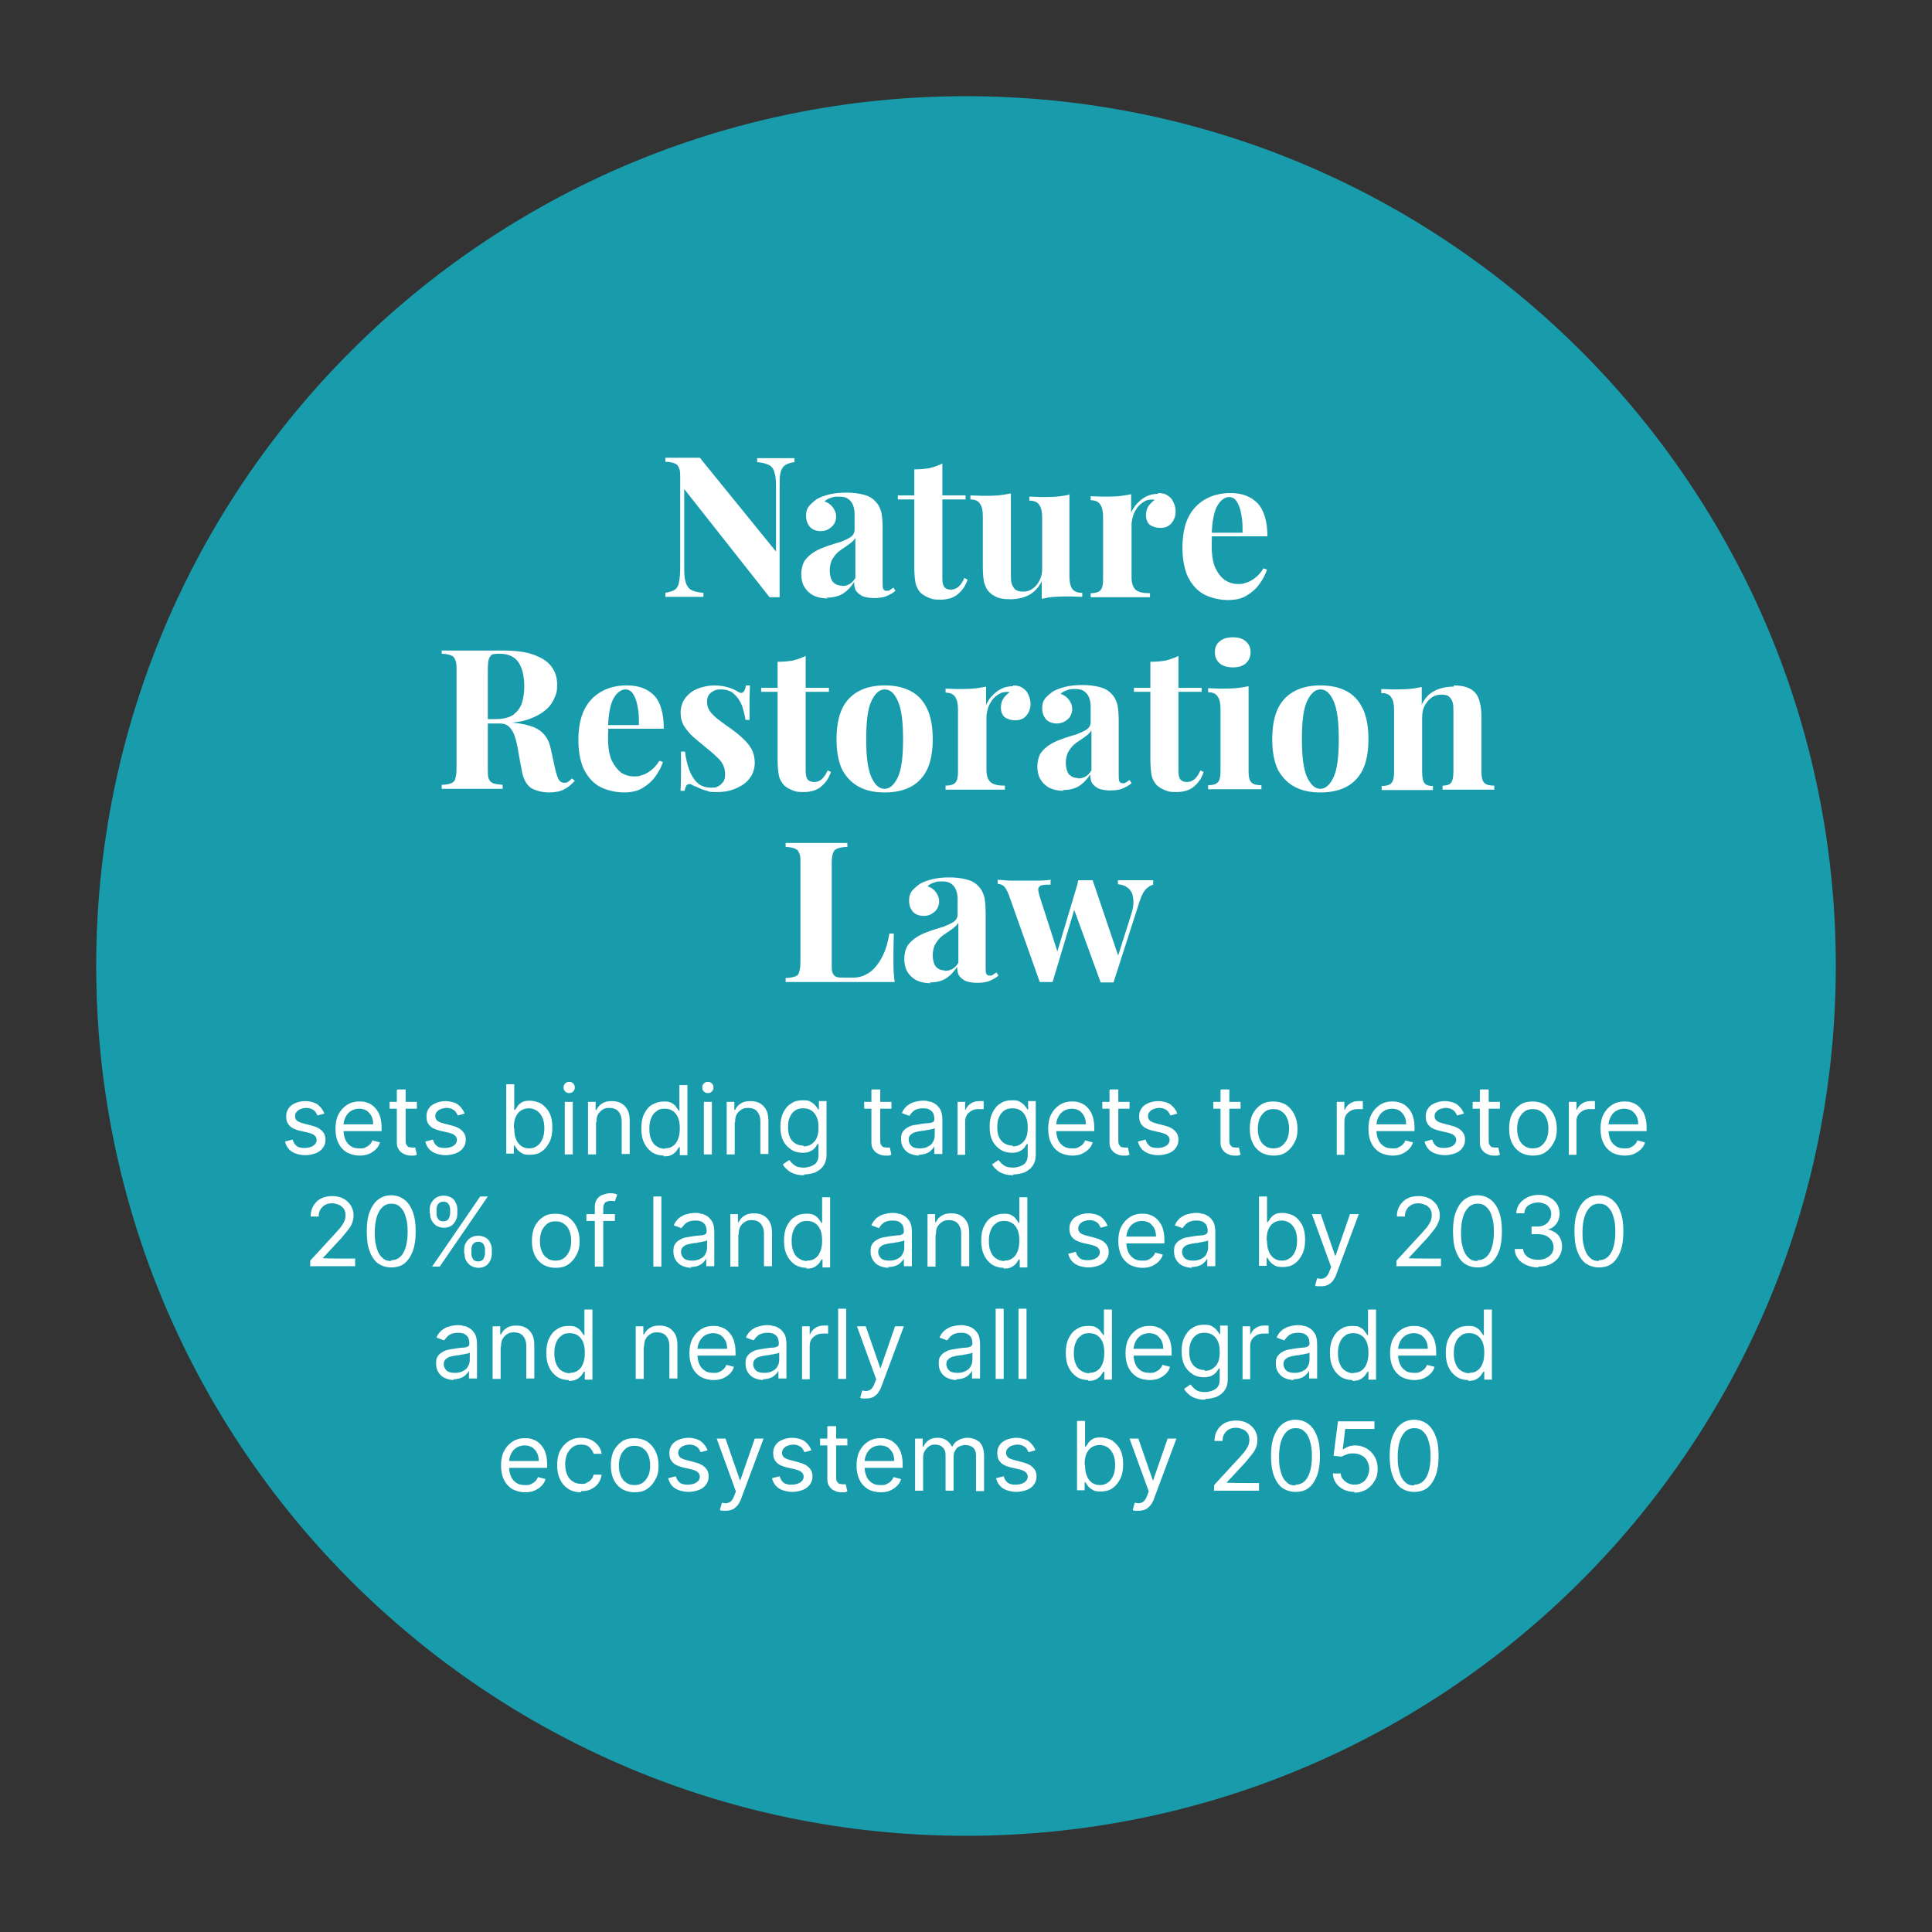
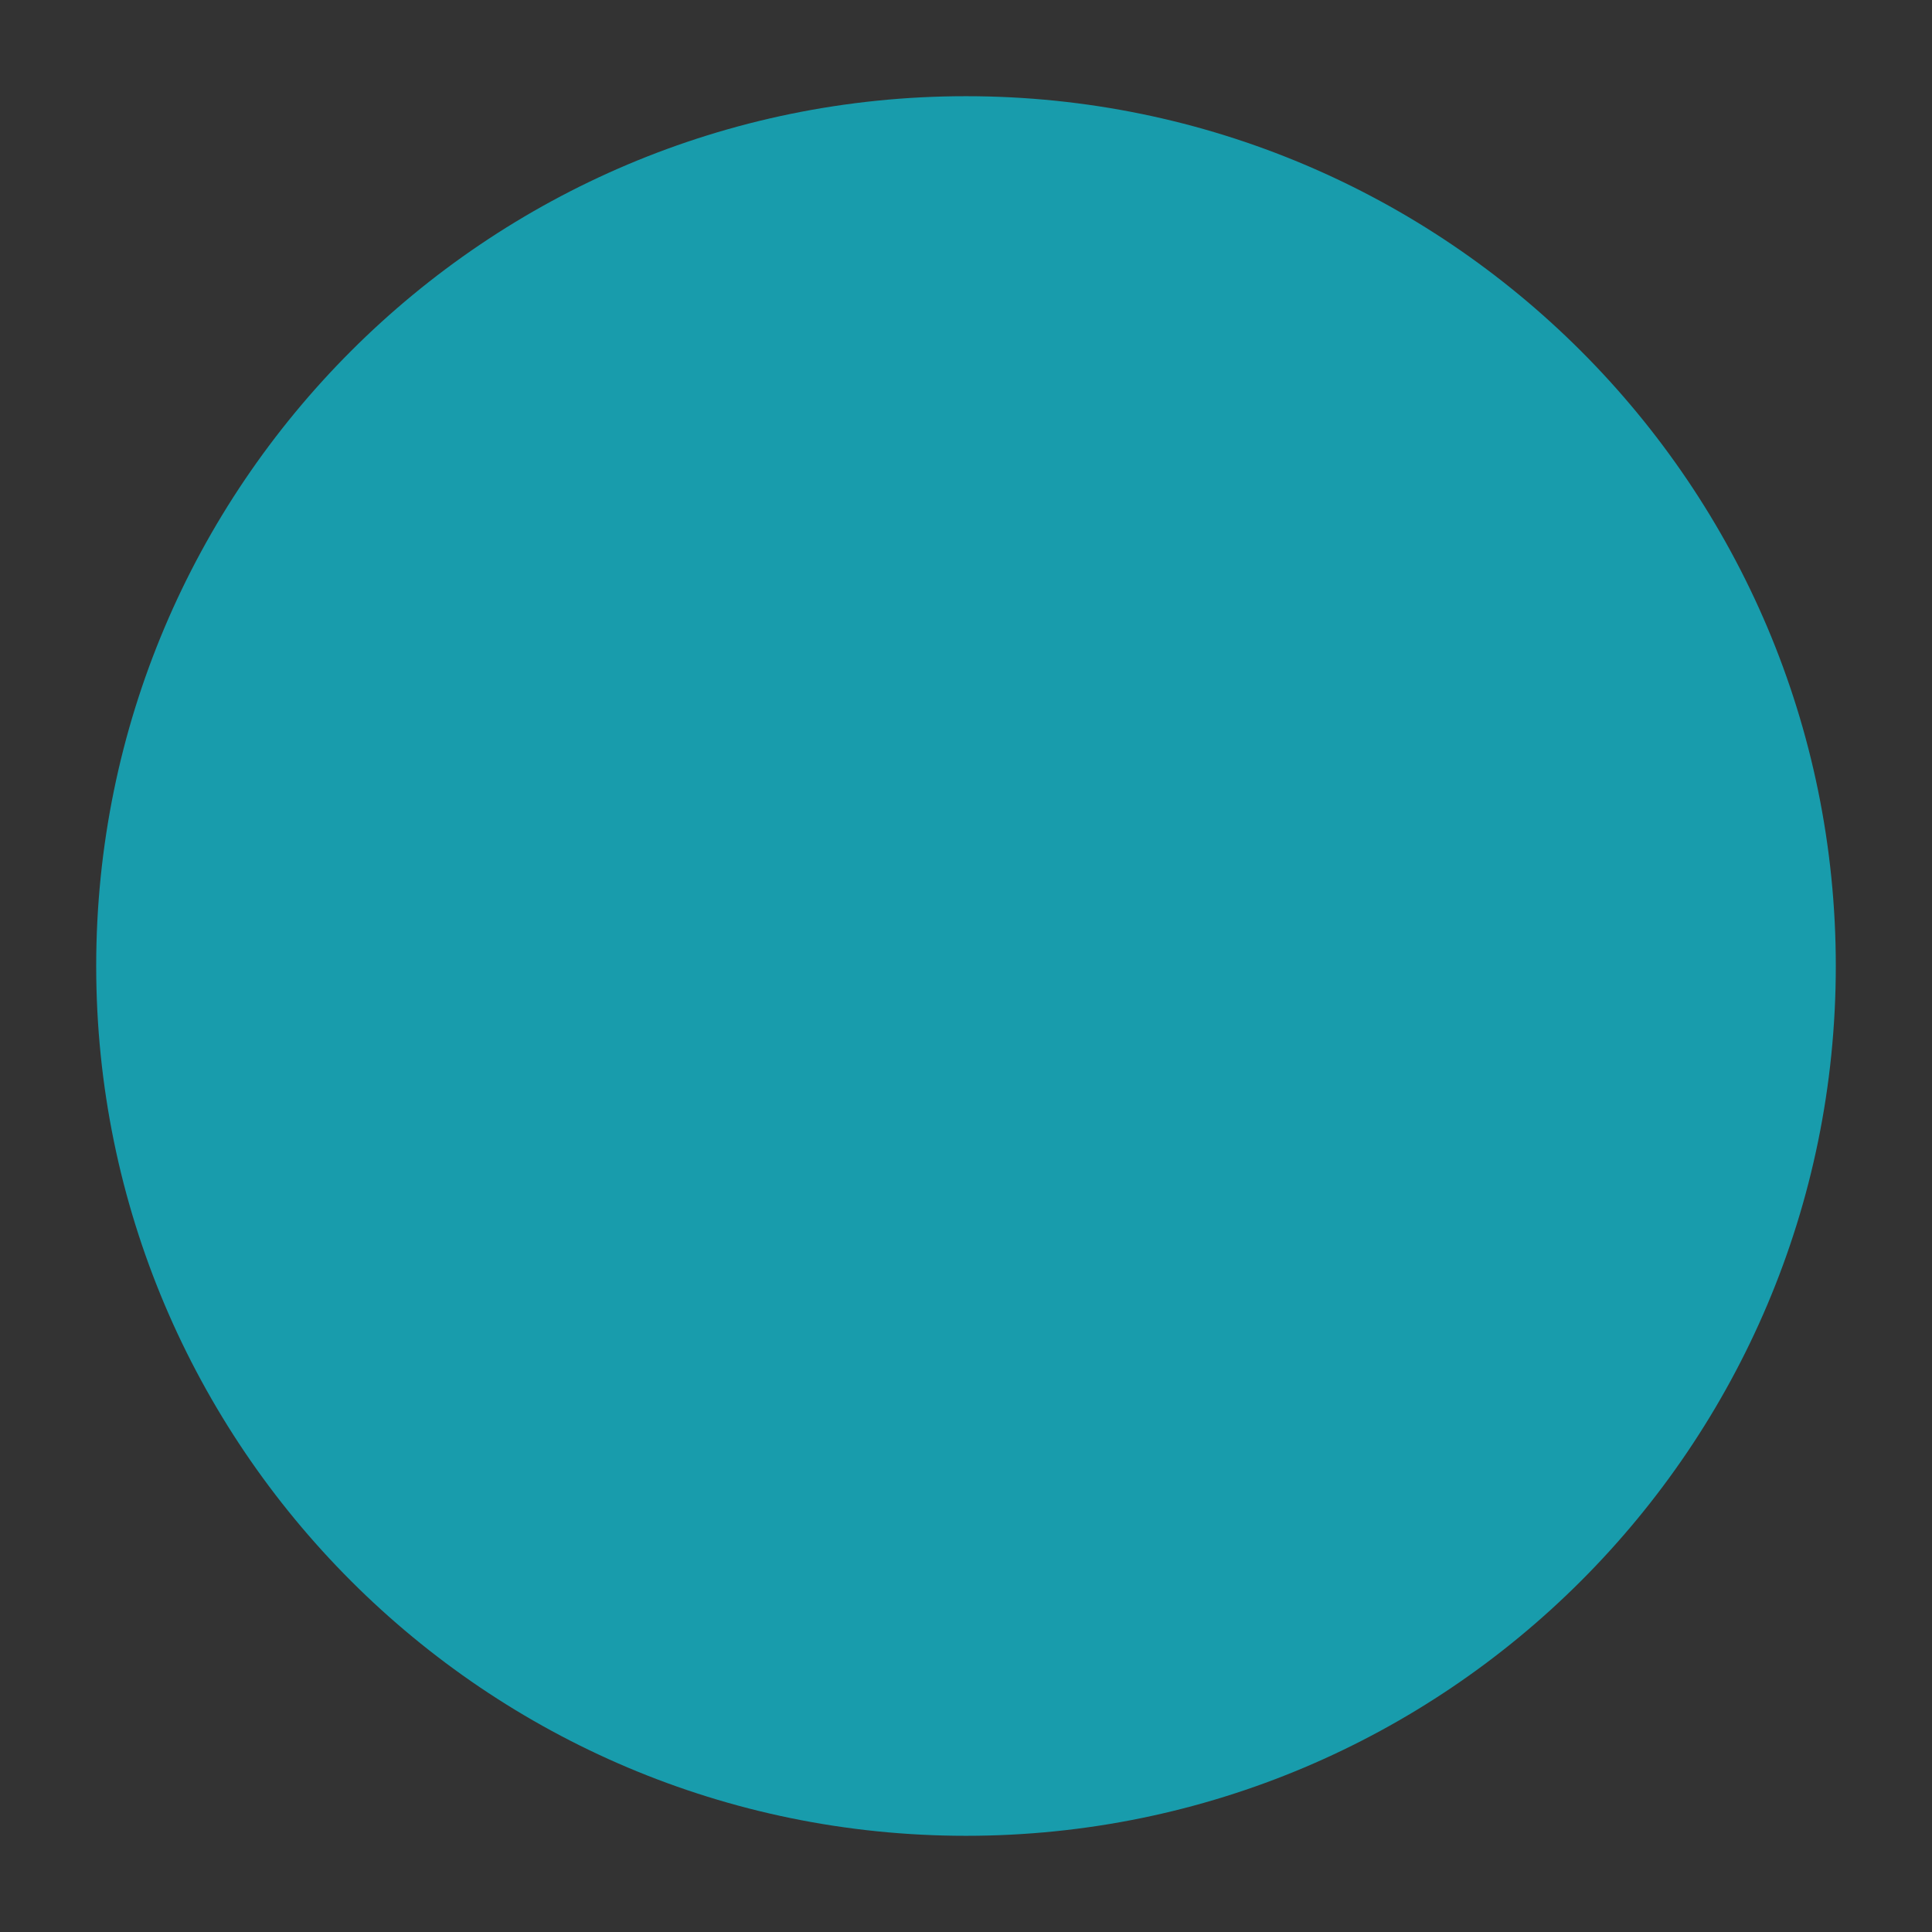
<svg xmlns="http://www.w3.org/2000/svg" id="Layer_1" version="1.1" viewBox="0 0 482 482">
  <rect x="0" y="0" width="482" height="482" fill="#333333" stroke="none" />
  <defs>
    <style>
      .st0 {
        fill: #fff;
      }

      .st1 {
        fill: #189cac;
      }
    </style>
  </defs>
-   <path class="st1" d="M241,24h0c119.8,0,217,97.2,217,217h0c0,119.8-97.2,217-217,217h0c-119.8,0-217-97.2-217-217h0C24,121.2,121.2,24,241,24Z" />
-   <path class="st0" d="M198.2,114.3v1c-1,.1-1.8.4-2.4.8-.5.4-.9,1-1.1,1.9-.2.9-.2,2.1-.2,3.7v27.3c-.4,0-.8,0-1.2,0s-.8,0-1.3,0l-21.3-27v18.8c0,1.8,0,3.2.3,4.2.2.9.6,1.6,1.3,2.1.7.4,1.7.7,3.2.8v1c-.6,0-1.4,0-2.4,0-1,0-2,0-2.8,0s-1.5,0-2.3,0c-.8,0-1.4,0-2,0v-1c1-.2,1.8-.4,2.4-.8.5-.4.9-1,1-1.9.2-.9.3-2.2.3-3.7v-22.1c0-1.2,0-2.1-.3-2.6-.2-.6-.5-1-1.1-1.2-.5-.2-1.3-.4-2.3-.4v-1c.5,0,1.2,0,2,0,.8,0,1.6,0,2.3,0s1.5,0,2.3,0c.7,0,1.4,0,2,0l19,23.4v-15.3c0-1.8,0-3.2-.3-4.1-.2-1-.6-1.7-1.3-2.1-.7-.4-1.7-.7-3.1-.8v-1c.6,0,1.4,0,2.4,0,1,0,2,0,2.8,0s1.6,0,2.3,0c.8,0,1.4,0,2,0ZM206.5,149.3c-1.5,0-2.7-.3-3.7-.8-1-.6-1.7-1.3-2.2-2.2-.5-.9-.7-2-.7-3.1s.3-2.5.9-3.4c.7-.9,1.5-1.6,2.5-2.2,1-.6,2.1-1,3.2-1.4,1.1-.4,2.2-.7,3.2-1,1-.4,1.9-.8,2.5-1.2.7-.5,1-1.1,1-1.9v-3.8c0-.8-.1-1.6-.4-2.3-.3-.7-.7-1.2-1.3-1.6-.6-.4-1.3-.5-2.2-.5s-1.3,0-2,.3c-.7.2-1.2.5-1.6.9.9.3,1.6.8,2.1,1.5.5.7.8,1.4.8,2.3s-.4,2-1.2,2.6c-.8.7-1.6,1-2.7,1s-2.1-.4-2.7-1.1c-.6-.8-.9-1.6-.9-2.7s.2-1.7.7-2.4c.5-.6,1.2-1.2,2-1.8.9-.5,2-.9,3.3-1.2,1.3-.3,2.7-.4,4.2-.4s2.9.2,4.1.5c1.2.3,2.2.8,3,1.7.8.8,1.2,1.7,1.5,2.8.2,1.1.3,2.5.3,4.1v13.3c0,.8,0,1.4.2,1.7.2.3.4.4.8.4s.6,0,.8-.2c.3-.2.6-.4.9-.6l.5.8c-.7.6-1.5,1-2.4,1.4-.9.3-1.9.4-3,.4s-2.2-.2-2.9-.5c-.7-.4-1.2-.8-1.6-1.4-.3-.6-.4-1.3-.4-2.1-.8,1.2-1.7,2.2-2.8,2.9-1.1.7-2.5,1-4.1,1ZM210,146.2c.7,0,1.2-.1,1.8-.4.6-.3,1.1-.8,1.6-1.6v-10c-.3.5-.7.9-1.2,1.3-.5.4-1.1.8-1.7,1.2-.6.4-1.2.8-1.7,1.3-.5.5-.9,1.1-1.3,1.8-.3.7-.5,1.6-.5,2.6s.3,2.2.8,2.8c.6.6,1.3.9,2.2.9ZM235.1,115.6v8h5.8v1h-5.8v19.8c0,1,.2,1.7.5,2.1.4.4.9.6,1.6.6s1.2-.2,1.8-.6c.6-.5,1.1-1.2,1.6-2.3l.8.4c-.5,1.5-1.3,2.7-2.4,3.6-1,.9-2.5,1.4-4.3,1.4s-2-.1-2.8-.4c-.8-.3-1.5-.7-2.1-1.2s-1.2-1.6-1.4-2.6c-.2-1.1-.3-2.5-.3-4.2v-16.6h-4.1v-1h4.1v-6.5c1.4,0,2.6-.1,3.8-.3,1.2-.3,2.3-.7,3.3-1.2ZM266.8,123.1v20.5c0,1.5.2,2.6.7,3.3.5.7,1.3,1,2.5,1v1c-1,0-2-.1-3-.1s-2.6,0-3.8.1c-1.2,0-2.3.3-3.3.5v-4.4c-.8,1.6-1.9,2.8-3.3,3.5-1.4.7-2.9,1-4.6,1s-2.5-.2-3.3-.5c-.8-.4-1.5-.8-2-1.4-.6-.6-.9-1.4-1.2-2.4-.2-1-.3-2.3-.3-3.9v-12.4c0-1.5-.2-2.5-.7-3.2-.4-.7-1.2-1.1-2.4-1.1v-1c1,0,2.1.1,3,.1s2.6,0,3.8-.1c1.2-.1,2.3-.3,3.3-.5v20.3c0,.8,0,1.5.2,2.2.2.6.5,1.1.9,1.5.4.3,1,.5,1.9.5s1.7-.2,2.4-.7c.7-.5,1.3-1.2,1.7-2,.5-.9.7-1.9.7-2.9v-12.8c0-1.5-.2-2.5-.7-3.2-.4-.7-1.2-1.1-2.5-1.1v-1c1,0,2.1.1,3,.1s2.6,0,3.8-.1c1.2-.1,2.3-.3,3.3-.5ZM288.9,123c1,0,1.9.2,2.5.7.7.4,1.1,1,1.4,1.7.3.7.5,1.4.5,2.2,0,1.2-.4,2.2-1.1,3-.7.8-1.6,1.1-2.7,1.1s-2-.3-2.7-.8c-.6-.6-.9-1.4-.9-2.3s.2-1.7.6-2.3c.4-.6.9-1.1,1.6-1.6-.5-.1-.9-.1-1.4,0-.6,0-1.2.4-1.8.8-.6.4-1,.9-1.4,1.5-.4.6-.7,1.2-.9,2-.2.7-.3,1.4-.3,2v13c0,1.6.4,2.6,1.1,3.2.8.6,1.9.8,3.5.8v1c-.8,0-1.8,0-3.3,0-1.4,0-2.9,0-4.5,0s-2.6,0-4,0c-1.3,0-2.4,0-3,0v-1c1.1,0,1.9-.2,2.4-.7.5-.5.7-1.4.7-2.8v-15.4c0-1.5-.2-2.5-.7-3.2-.4-.7-1.2-1.1-2.4-1.1v-1c1,0,2.1.1,3,.1s2.6,0,3.8-.1c1.2-.1,2.3-.3,3.3-.5v4.6c.4-.9.9-1.7,1.6-2.4.7-.7,1.4-1.3,2.3-1.7.9-.4,1.8-.6,2.8-.6ZM306.9,123c2.9,0,5.1.8,6.8,2.5,1.6,1.7,2.5,4.5,2.5,8.3h-16.1v-.9c0,0,9.9,0,9.9,0,0-1.6,0-3.1-.3-4.4-.2-1.4-.6-2.5-1.1-3.3-.5-.8-1.1-1.2-2-1.2s-2.1.7-2.9,2.2c-.8,1.4-1.3,3.8-1.4,7.2v.3c.1.4,0,.8,0,1.2v1.3c0,2.3.3,4.1.9,5.5.7,1.4,1.5,2.4,2.5,3.1,1,.6,2,.9,3,.9s1.4,0,2.1-.3c.8-.2,1.5-.6,2.3-1.2.8-.6,1.5-1.4,2.1-2.4l.9.3c-.4,1.2-1,2.4-1.9,3.6-.8,1.2-1.9,2.1-3.2,2.9-1.3.8-2.9,1.1-4.7,1.1s-4.2-.5-5.9-1.4c-1.7-.9-3-2.4-4-4.3-.9-1.9-1.4-4.4-1.4-7.4s.5-5.6,1.5-7.6c1-2,2.5-3.5,4.3-4.5,1.8-1,3.9-1.5,6.2-1.5ZM110.3,162.3c.8,0,1.9,0,3.3,0,1.4,0,2.8,0,4.2,0s3.1,0,4.6,0c1.5,0,2.5,0,3.1,0,3,0,5.6.3,7.5,1,2,.7,3.5,1.6,4.5,2.9,1,1.3,1.5,2.8,1.5,4.6s-.2,2.2-.7,3.4c-.5,1.1-1.2,2.2-2.4,3.1-1.1.9-2.6,1.7-4.5,2.3-1.9.6-4.3.8-7.2.8h-4.7v-1h4.2c1.9,0,3.4-.4,4.4-1.1,1-.8,1.7-1.7,2.1-2.9.4-1.2.6-2.6.6-4.1,0-2.6-.5-4.6-1.4-6-.9-1.4-2.5-2.2-4.7-2.2s-2.1.3-2.5.8c-.4.6-.5,1.7-.5,3.4v24.3c0,1.2,0,2.1.2,2.6.2.6.6,1,1.1,1.2.5.2,1.3.3,2.4.4v1c-.9,0-2,0-3.3,0-1.3,0-2.7,0-4.1,0s-3.1,0-4.5,0c-1.4,0-2.5,0-3.3,0v-1c1,0,1.8-.2,2.4-.4.5-.2.9-.6,1-1.2.2-.6.3-1.5.3-2.6v-24.3c0-1.2,0-2.1-.3-2.6-.2-.6-.5-1-1.1-1.2-.5-.2-1.3-.4-2.3-.4v-1ZM119.6,179.7c1.4,0,2.6,0,3.6.2,1,0,2,.2,2.7.3.8,0,1.5.1,2.1.1,3,.3,5.2.9,6.6,1.9,1.4,1,2.4,2.5,2.8,4.6l1.1,5c.3,1.3.6,2.2.9,2.7.3.5.8.8,1.4.8.4,0,.8-.1,1-.3.3-.2.6-.5.9-.8l.7.6c-.9,1-1.8,1.7-2.8,2.2-1,.5-2.2.7-3.7.7s-3.2-.4-4.4-1.1c-1.1-.8-1.9-2.1-2.3-4.2l-.9-4.9c-.2-1.4-.5-2.6-.8-3.6-.3-1-.8-1.9-1.4-2.5-.6-.6-1.3-.9-2.4-.9h-5.3v-.8ZM156.4,171c2.9,0,5.1.8,6.8,2.5,1.6,1.7,2.4,4.5,2.4,8.3h-16.1v-.9c0,0,9.9,0,9.9,0,0-1.6,0-3.1-.3-4.4-.2-1.4-.6-2.5-1.1-3.3-.5-.8-1.1-1.2-2-1.2s-2.1.7-2.9,2.2c-.8,1.4-1.3,3.8-1.4,7.2v.3c.1.4,0,.8,0,1.2v1.3c0,2.3.3,4.1.9,5.5.7,1.4,1.5,2.4,2.4,3.1,1,.6,2,.9,3,.9s1.4,0,2.1-.3c.8-.2,1.5-.6,2.3-1.2.8-.6,1.5-1.4,2.1-2.4l.9.3c-.4,1.2-1,2.4-1.9,3.6-.8,1.2-1.9,2.1-3.2,2.9-1.3.8-2.9,1.1-4.7,1.1s-4.2-.5-5.9-1.4c-1.7-.9-3-2.4-4-4.3-.9-1.9-1.4-4.4-1.4-7.4s.5-5.6,1.5-7.6c1-2,2.5-3.5,4.3-4.5,1.8-1,3.9-1.5,6.2-1.5ZM178.1,171c1.4,0,2.6.2,3.6.5,1,.3,1.8.7,2.3,1,1.1.8,1.8.3,2.1-1.5h1c0,.9-.1,2-.1,3.4,0,1.3,0,3.1,0,5.2h-1c-.2-1.2-.5-2.4-.9-3.6-.5-1.2-1.1-2.1-2-2.9-.8-.8-2-1.1-3.3-1.1s-1.7.3-2.4.8c-.7.5-1,1.3-1,2.3s.3,1.8.9,2.6c.6.7,1.3,1.4,2.3,2.1.9.7,1.9,1.4,2.9,2.1,1.1.8,2.1,1.6,2.9,2.4.9.8,1.6,1.7,2.1,2.6.5.9.8,2.1.8,3.4s-.4,2.8-1.3,3.9c-.8,1.1-2,1.9-3.4,2.5-1.4.6-2.9.9-4.6.9s-1.9,0-2.6-.3c-.8-.2-1.4-.4-2-.7-.4-.2-.8-.4-1.2-.5-.4-.2-.7-.4-1-.5-.3,0-.6,0-.9.3-.2.3-.4.8-.5,1.4h-1c0-1,.1-2.3.1-3.8,0-1.5,0-3.5,0-6h1c.2,1.8.6,3.3,1.1,4.7.5,1.3,1.2,2.4,2.1,3.2.9.8,2.1,1.1,3.4,1.1s1.1-.1,1.6-.3c.5-.2.9-.6,1.3-1.1.4-.5.5-1.2.5-2,0-1.4-.5-2.6-1.4-3.6-.9-.9-2.1-2-3.5-3.1-1-.8-2-1.7-3-2.5-.9-.8-1.7-1.8-2.3-2.7-.6-1-.9-2.2-.9-3.4s.4-2.7,1.2-3.7c.8-1,1.8-1.8,3.1-2.3,1.3-.5,2.7-.8,4.2-.8ZM201,163.6v8h5.8v1h-5.8v19.8c0,1,.2,1.7.5,2.1.4.4.9.6,1.6.6s1.2-.2,1.8-.6c.6-.5,1.1-1.2,1.6-2.3l.8.4c-.5,1.5-1.3,2.7-2.4,3.6-1,.9-2.5,1.4-4.3,1.4s-2-.1-2.8-.4c-.8-.3-1.5-.7-2.1-1.2-.7-.7-1.2-1.6-1.4-2.6-.2-1.1-.3-2.5-.3-4.2v-16.6h-4.1v-1h4.1v-6.5c1.4,0,2.6-.1,3.8-.3,1.2-.3,2.3-.7,3.3-1.2ZM220.7,171c2.4,0,4.5.4,6.3,1.3,1.8.9,3.2,2.3,4.2,4.3,1,2,1.5,4.6,1.5,7.8s-.5,5.8-1.5,7.8c-1,1.9-2.4,3.3-4.2,4.2-1.8.9-3.9,1.3-6.3,1.3s-4.4-.4-6.2-1.3c-1.8-.9-3.2-2.3-4.3-4.2-1-2-1.5-4.6-1.5-7.8s.5-5.8,1.5-7.8c1-2,2.5-3.4,4.3-4.3,1.8-.9,3.9-1.3,6.2-1.3ZM220.7,172c-1.3,0-2.4,1-3.3,2.9-.9,1.9-1.3,5.1-1.3,9.5s.4,7.5,1.3,9.5,2,2.9,3.3,2.9,2.4-1,3.3-2.9c.9-1.9,1.3-5.1,1.3-9.5s-.4-7.5-1.3-9.5c-.9-2-1.9-2.9-3.3-2.9ZM252.7,171c1,0,1.9.2,2.5.7.7.4,1.1,1,1.4,1.7.3.7.5,1.4.5,2.2,0,1.2-.4,2.2-1.1,3-.7.8-1.6,1.1-2.7,1.1s-2-.3-2.7-.8c-.6-.6-.9-1.4-.9-2.3s.2-1.7.6-2.3c.4-.6.9-1.1,1.6-1.6-.5-.1-.9-.1-1.4,0-.6,0-1.2.4-1.8.8-.6.4-1,.9-1.4,1.5-.4.6-.7,1.2-.9,2-.2.7-.3,1.4-.3,2v13c0,1.6.4,2.6,1.1,3.2.8.6,1.9.8,3.5.8v1c-.8,0-1.8,0-3.3,0-1.4,0-2.9,0-4.5,0s-2.6,0-4,0c-1.3,0-2.4,0-3,0v-1c1.1,0,1.9-.2,2.4-.7.5-.5.7-1.4.7-2.8v-15.4c0-1.5-.2-2.5-.7-3.2-.4-.7-1.2-1.1-2.4-1.1v-1c1,0,2.1.1,3,.1s2.6,0,3.8-.1c1.2-.1,2.3-.3,3.3-.5v4.6c.4-.9.9-1.7,1.6-2.4.7-.7,1.4-1.3,2.3-1.7.8-.4,1.8-.6,2.8-.6ZM265.4,197.3c-1.5,0-2.7-.3-3.7-.8-1-.6-1.7-1.3-2.2-2.2-.5-.9-.7-2-.7-3.1s.3-2.5.9-3.4c.7-.9,1.5-1.6,2.5-2.2,1-.6,2.1-1,3.2-1.4,1.1-.4,2.2-.7,3.2-1,1-.4,1.9-.8,2.5-1.2.7-.5,1-1.1,1-1.9v-3.8c0-.8-.1-1.6-.4-2.3-.3-.7-.7-1.2-1.3-1.6-.6-.4-1.3-.5-2.2-.5s-1.3,0-2,.3c-.7.2-1.2.5-1.6.9.9.3,1.6.8,2.1,1.5.5.7.8,1.4.8,2.3s-.4,2-1.2,2.6c-.8.7-1.7,1-2.7,1s-2.1-.4-2.7-1.1c-.6-.8-.9-1.6-.9-2.7s.2-1.7.7-2.4c.5-.6,1.2-1.2,2-1.8.9-.5,2-.9,3.3-1.2,1.3-.3,2.7-.4,4.2-.4s2.9.2,4.1.5c1.2.3,2.2.8,3,1.7.8.8,1.2,1.7,1.5,2.8.2,1.1.3,2.5.3,4.1v13.3c0,.8,0,1.4.2,1.7.2.3.4.4.8.4s.6,0,.8-.2c.3-.2.6-.4.9-.6l.5.8c-.7.6-1.5,1-2.4,1.4-.9.3-1.9.4-3,.4s-2.2-.2-2.9-.5c-.7-.4-1.2-.8-1.6-1.4-.3-.6-.4-1.3-.4-2.1-.8,1.2-1.7,2.2-2.8,2.9-1.1.7-2.5,1-4.1,1ZM268.9,194.2c.7,0,1.2-.1,1.8-.4.6-.3,1.1-.8,1.6-1.6v-10c-.3.5-.7.9-1.2,1.3-.5.4-1.1.8-1.7,1.2-.6.4-1.2.8-1.7,1.3-.5.5-.9,1.1-1.3,1.8-.3.7-.5,1.6-.5,2.6s.3,2.2.8,2.8c.6.6,1.3.9,2.2.9ZM294,163.6v8h5.8v1h-5.8v19.8c0,1,.2,1.7.5,2.1.4.4.9.6,1.6.6s1.2-.2,1.8-.6c.6-.5,1.1-1.2,1.6-2.3l.8.4c-.5,1.5-1.3,2.7-2.4,3.6-1,.9-2.5,1.4-4.3,1.4s-2-.1-2.8-.4c-.8-.3-1.5-.7-2.1-1.2-.7-.7-1.2-1.6-1.4-2.6-.2-1.1-.3-2.5-.3-4.2v-16.6h-4.1v-1h4.1v-6.5c1.4,0,2.6-.1,3.8-.3,1.2-.3,2.3-.7,3.3-1.2ZM307.6,159c1.4,0,2.4.3,3.2,1,.8.7,1.2,1.6,1.2,2.7s-.4,2.1-1.2,2.8c-.8.7-1.9,1-3.2,1s-2.5-.3-3.3-1c-.8-.7-1.2-1.6-1.2-2.8s.4-2.1,1.2-2.7c.8-.7,1.9-1,3.3-1ZM311.5,171.1v21.3c0,1.4.2,2.3.7,2.8.5.5,1.3.7,2.5.7v1c-.6,0-1.5,0-2.7,0-1.2,0-2.5,0-3.8,0s-2.6,0-3.9,0c-1.3,0-2.3,0-2.9,0v-1c1.1,0,1.9-.2,2.4-.7.5-.5.7-1.4.7-2.8v-15.4c0-1.5-.2-2.5-.7-3.2-.4-.7-1.2-1.1-2.4-1.1v-1c1,0,2.1.1,3,.1s2.6,0,3.8-.1c1.2-.1,2.3-.3,3.3-.5ZM329.4,171c2.4,0,4.5.4,6.3,1.3,1.8.9,3.2,2.3,4.2,4.3,1,2,1.5,4.6,1.5,7.8s-.5,5.8-1.5,7.8c-1,1.9-2.4,3.3-4.2,4.2-1.8.9-3.9,1.3-6.3,1.3s-4.4-.4-6.2-1.3c-1.8-.9-3.2-2.3-4.3-4.2-1-2-1.5-4.6-1.5-7.8s.5-5.8,1.5-7.8c1-2,2.5-3.4,4.3-4.3,1.8-.9,3.9-1.3,6.2-1.3ZM329.4,172c-1.3,0-2.4,1-3.3,2.9-.9,1.9-1.3,5.1-1.3,9.5s.4,7.5,1.3,9.5c.9,1.9,2,2.9,3.3,2.9s2.4-1,3.3-2.9c.9-1.9,1.3-5.1,1.3-9.5s-.4-7.5-1.3-9.5c-.9-2-1.9-2.9-3.3-2.9ZM362.7,171c1.4,0,2.5.2,3.3.5.9.3,1.6.8,2.1,1.4.5.6.9,1.4,1.1,2.4.3,1,.4,2.3.4,4v13.2c0,1.4.2,2.3.7,2.8.5.5,1.3.7,2.5.7v1c-.6,0-1.6,0-2.8,0-1.2,0-2.5,0-3.7,0s-2.5,0-3.7,0c-1.2,0-2.1,0-2.7,0v-1c1,0,1.7-.2,2.1-.7.4-.5.6-1.4.6-2.8v-15.2c0-.8,0-1.5-.2-2.1-.2-.6-.5-1.1-.9-1.4-.4-.4-1.1-.5-1.9-.5s-1.7.2-2.4.7c-.7.5-1.3,1.2-1.8,2.1-.4.8-.6,1.8-.6,2.9v13.6c0,1.4.2,2.3.6,2.8.4.5,1.1.7,2.1.7v1c-.6,0-1.5,0-2.6,0-1.1,0-2.3,0-3.5,0s-2.5,0-3.8,0c-1.3,0-2.3,0-2.9,0v-1c1.1,0,1.9-.2,2.4-.7.5-.5.7-1.4.7-2.8v-15.4c0-1.5-.2-2.5-.7-3.2-.4-.7-1.2-1.1-2.5-1.1v-1c1,0,2.1.1,3,.1s2.6,0,3.8-.1c1.2-.1,2.3-.3,3.3-.5v4.4c.8-1.7,1.9-2.8,3.3-3.5,1.4-.7,3-1,4.7-1ZM211.4,210.3v1c-1.1,0-2,.2-2.5.4-.6.2-.9.6-1.1,1.2-.2.6-.3,1.4-.3,2.6v24.9c0,1,0,1.8.2,2.3.2.5.5.8.9,1,.5.2,1.1.2,2,.2h2.4c1.1,0,2.2-.3,3.1-.8,1-.5,1.9-1.3,2.6-2.2.8-1,1.4-2.1,2-3.5.5-1.3.9-2.8,1.2-4.5h1.1c0,1.1-.1,2.5-.1,4.3s0,1.8,0,3.3.1,2.9.3,4.5c-1.7,0-3.5,0-5.6,0-2.1,0-4,0-5.6,0h-3.1c-1.3,0-2.6,0-4.1,0-1.5,0-3,0-4.5,0-1.5,0-2.9,0-4.3,0v-1c1,0,1.8-.2,2.4-.4s.9-.6,1-1.2c.2-.6.3-1.5.3-2.6v-24.3c0-1.2,0-2.1-.3-2.6-.2-.6-.5-1-1.1-1.2-.5-.2-1.3-.4-2.3-.4v-1c.8,0,1.9,0,3.3,0,1.4,0,2.9,0,4.5,0s2.8,0,4.2,0c1.4,0,2.6,0,3.5,0ZM232.2,245.3c-1.5,0-2.7-.3-3.7-.8-1-.6-1.7-1.3-2.2-2.2-.5-.9-.7-2-.7-3.1s.3-2.5.9-3.4c.7-.9,1.5-1.6,2.5-2.2,1-.6,2.1-1,3.2-1.4,1.1-.4,2.2-.7,3.2-1,1-.4,1.9-.8,2.5-1.2.7-.5,1-1.1,1-1.9v-3.8c0-.8-.1-1.6-.4-2.3-.3-.7-.7-1.2-1.3-1.6-.6-.4-1.3-.5-2.2-.5s-1.3,0-2,.3c-.7.2-1.2.5-1.6.9.9.3,1.6.8,2.1,1.5.5.7.8,1.4.8,2.3s-.4,2-1.2,2.6c-.8.7-1.6,1-2.7,1s-2.1-.4-2.7-1.1c-.6-.8-.9-1.6-.9-2.7s.2-1.7.7-2.4c.5-.6,1.2-1.2,2-1.8.9-.5,2-.9,3.3-1.2,1.3-.3,2.7-.4,4.2-.4s2.9.2,4.1.5c1.2.3,2.2.8,3,1.7.8.8,1.2,1.7,1.5,2.8.2,1.1.3,2.5.3,4.1v13.3c0,.8,0,1.4.2,1.7.2.3.4.4.8.4s.6,0,.8-.2c.3-.2.6-.4.9-.6l.5.8c-.7.6-1.5,1-2.4,1.4-.9.3-1.9.4-3,.4s-2.2-.2-2.9-.5c-.7-.4-1.2-.8-1.6-1.4-.3-.6-.4-1.3-.4-2.1-.8,1.2-1.7,2.2-2.8,2.9-1.1.7-2.5,1-4.1,1ZM235.7,242.2c.7,0,1.2-.1,1.8-.4.6-.3,1.1-.8,1.6-1.6v-10c-.3.5-.7.9-1.2,1.3s-1.1.8-1.7,1.2c-.6.4-1.2.8-1.7,1.3-.5.5-.9,1.1-1.3,1.8-.3.7-.5,1.6-.5,2.6s.3,2.2.8,2.8c.6.6,1.3.9,2.2.9ZM262.1,219.7v1c-.7,0-1.4,0-1.9.1-.5,0-.9.3-1.1.7-.2.4,0,1,.2,1.9l4.7,14.6-.6.7,5.7-19.1,1,.4-7.5,25c-.5,0-1,0-1.6,0s-1.1,0-1.6,0l-7.7-21.7c-.5-1.3-1-2.1-1.5-2.4-.5-.3-1-.4-1.3-.4v-1c1,0,2.1.2,3.2.2,1.1,0,2.4,0,3.7,0s2.1,0,3.2,0c1.1,0,2.2-.1,3.2-.2ZM287.7,219.7v1c-.6.2-1.2.5-1.8,1.1-.6.6-1.1,1.6-1.6,3.1l-6.5,20.2c-.5,0-1.1,0-1.6,0s-1,0-1.6,0l-6.9-18.9,1.3-6.6c.6,0,1.2,0,1.8,0,.6,0,1.2,0,1.8,0l6.7,19.8-.5-.5,3.3-10.4c.6-1.8.8-3.2.6-4.4-.1-1.1-.5-1.9-1.2-2.5-.7-.6-1.5-.9-2.6-1v-1c.5,0,1.1,0,1.7,0,.6,0,1.2,0,1.8,0h1.6c.7,0,1.3,0,2,0,.7,0,1.3,0,1.7,0Z" />
-   <path class="st0" d="M81,277.8l-1.8.5c-.1-.3-.3-.6-.5-.9-.2-.3-.5-.5-.9-.7-.4-.2-.9-.3-1.4-.3s-1.5.2-2,.6c-.5.4-.8.8-.8,1.4s.2.9.5,1.2c.4.3.9.5,1.7.7l1.9.5c1.2.3,2,.7,2.6,1.3.6.6.9,1.3.9,2.2s-.2,1.4-.6,2c-.4.6-1,1.1-1.8,1.4-.8.3-1.7.5-2.7.5s-2.4-.3-3.3-.9c-.9-.6-1.4-1.4-1.7-2.5l1.9-.5c.2.7.5,1.2,1,1.6.5.4,1.2.5,2,.5s1.7-.2,2.2-.6c.6-.4.8-.9.8-1.4s-.2-.8-.5-1.1c-.3-.3-.8-.5-1.5-.7l-2.2-.5c-1.2-.3-2.1-.7-2.6-1.3-.6-.6-.8-1.4-.8-2.3s.2-1.4.6-2c.4-.6,1-1,1.7-1.3.7-.3,1.6-.5,2.5-.5s2.3.3,3.1.9c.7.6,1.3,1.3,1.6,2.2ZM89.8,288.3c-1.3,0-2.3-.3-3.3-.8-.9-.6-1.6-1.3-2.1-2.4-.5-1-.7-2.2-.7-3.5s.2-2.5.7-3.5c.5-1,1.2-1.8,2.1-2.4.9-.6,1.9-.9,3.1-.9s1.4.1,2,.3c.7.2,1.3.6,1.8,1.1.5.5,1,1.2,1.3,2,.3.8.5,1.9.5,3.1v.9h-10.1v-1.7h8c0-.7-.1-1.4-.4-2-.3-.6-.7-1-1.2-1.4-.5-.3-1.2-.5-1.9-.5s-1.5.2-2.1.6c-.6.4-1,.9-1.3,1.5-.3.6-.5,1.3-.5,2v1.2c0,1,.2,1.8.5,2.5.3.7.8,1.2,1.4,1.6.6.4,1.3.5,2.1.5s1,0,1.4-.2c.4-.2.8-.4,1.1-.7.3-.3.6-.7.7-1.1l1.9.5c-.2.7-.5,1.2-1,1.7-.5.5-1.1.9-1.8,1.2-.7.3-1.5.4-2.4.4ZM104,274.9v1.7h-6.8v-1.7h6.8ZM99.2,271.8h2v12.5c0,.6,0,1,.2,1.3.2.3.4.5.6.6.3,0,.5.1.8.1s.4,0,.5,0c.1,0,.3,0,.3,0l.4,1.8c-.1,0-.3.1-.6.2-.2,0-.6,0-.9,0-.6,0-1.1-.1-1.7-.4-.5-.2-1-.6-1.3-1.1-.4-.5-.5-1.1-.5-1.9v-13ZM116,277.8l-1.8.5c-.1-.3-.3-.6-.5-.9-.2-.3-.5-.5-.9-.7-.4-.2-.9-.3-1.4-.3s-1.5.2-2,.6c-.5.4-.8.8-.8,1.4s.2.9.5,1.2c.4.3.9.5,1.7.7l1.9.5c1.2.3,2,.7,2.6,1.3.6.6.9,1.3.9,2.2s-.2,1.4-.6,2c-.4.6-1,1.1-1.8,1.4-.8.3-1.7.5-2.7.5s-2.4-.3-3.3-.9c-.9-.6-1.4-1.4-1.7-2.5l1.9-.5c.2.7.5,1.2,1,1.6.5.4,1.2.5,2,.5s1.7-.2,2.2-.6c.6-.4.8-.9.8-1.4s-.2-.8-.5-1.1c-.3-.3-.8-.5-1.5-.7l-2.2-.5c-1.2-.3-2.1-.7-2.6-1.3-.6-.6-.8-1.4-.8-2.3s.2-1.4.6-2c.4-.6,1-1,1.7-1.3.7-.3,1.6-.5,2.5-.5s2.3.3,3.1.9c.7.6,1.3,1.3,1.6,2.2ZM126.3,288v-17.5h2v6.4h.2c.1-.2.4-.5.6-.9.3-.4.6-.7,1.1-1,.5-.3,1.2-.4,2-.4s2.1.3,2.9.8c.8.6,1.5,1.3,2,2.3.5,1,.7,2.2.7,3.6s-.2,2.6-.7,3.6c-.5,1-1.1,1.8-2,2.4-.8.6-1.8.8-2.9.8s-1.5-.1-2-.4c-.5-.3-.9-.6-1.2-1-.3-.4-.5-.7-.6-.9h-.2v2h-1.9ZM128.3,281.5c0,1,.1,1.9.4,2.6.3.8.7,1.3,1.3,1.8.6.4,1.2.6,2,.6s1.5-.2,2.1-.7c.6-.4,1-1.1,1.3-1.8.3-.8.4-1.6.4-2.5s-.1-1.8-.4-2.5c-.3-.7-.7-1.3-1.3-1.8-.6-.4-1.3-.7-2.1-.7s-1.5.2-2.1.6c-.6.4-1,1-1.3,1.7-.3.7-.4,1.6-.4,2.6ZM140.9,288v-13.1h2v13.1h-2ZM142,272.7c-.4,0-.7-.1-1-.4-.3-.3-.4-.6-.4-1s.1-.7.4-1c.3-.3.6-.4,1-.4s.7.1,1,.4c.3.3.4.6.4,1s-.1.7-.4,1c-.3.3-.6.4-1,.4ZM148.7,280.1v7.9h-2v-13.1h1.9v2h.2c.3-.7.8-1.2,1.4-1.6.6-.4,1.4-.6,2.4-.6s1.7.2,2.3.5c.7.4,1.2.9,1.6,1.6.4.7.6,1.6.6,2.8v8.3h-2v-8.2c0-1-.3-1.8-.8-2.4-.5-.6-1.3-.9-2.2-.9s-1.2.1-1.7.4c-.5.3-.9.7-1.2,1.2-.3.5-.4,1.2-.4,1.9ZM165.6,288.3c-1.1,0-2.1-.3-2.9-.8-.8-.6-1.5-1.3-2-2.4-.5-1-.7-2.2-.7-3.6s.2-2.6.7-3.6c.5-1,1.1-1.8,2-2.3s1.8-.8,2.9-.8,1.5.1,2,.4c.5.3.9.6,1.1,1,.3.4.5.6.6.9h.2v-6.4h2v17.5h-1.9v-2h-.2c-.1.2-.4.5-.6.9-.3.4-.7.7-1.2,1-.5.3-1.2.4-2,.4ZM165.9,286.5c.8,0,1.5-.2,2-.6.6-.4,1-1,1.3-1.8.3-.8.4-1.6.4-2.6s-.1-1.8-.4-2.6c-.3-.7-.7-1.3-1.3-1.7-.6-.4-1.2-.6-2.1-.6s-1.6.2-2.1.7c-.6.4-1,1-1.3,1.8-.3.7-.4,1.6-.4,2.5s.1,1.8.4,2.5c.3.8.7,1.4,1.3,1.8.6.4,1.3.7,2.1.7ZM175.6,288v-13.1h2v13.1h-2ZM176.6,272.7c-.4,0-.7-.1-1-.4-.3-.3-.4-.6-.4-1s.1-.7.4-1c.3-.3.6-.4,1-.4s.7.1,1,.4c.3.3.4.6.4,1s-.1.7-.4,1c-.3.3-.6.4-1,.4ZM183.3,280.1v7.9h-2v-13.1h1.9v2h.2c.3-.7.8-1.2,1.4-1.6.6-.4,1.4-.6,2.4-.6s1.7.2,2.3.5c.7.4,1.2.9,1.6,1.6.4.7.6,1.6.6,2.8v8.3h-2v-8.2c0-1-.3-1.8-.8-2.4-.5-.6-1.3-.9-2.2-.9s-1.2.1-1.7.4c-.5.3-.9.7-1.2,1.2-.3.5-.4,1.2-.4,1.9ZM200.6,293.2c-1,0-1.8-.1-2.5-.4-.7-.2-1.3-.6-1.7-1-.5-.4-.8-.8-1.1-1.3l1.6-1.1c.2.2.4.5.7.8.3.3.7.6,1.1.8.5.2,1.1.3,1.9.3s1.9-.3,2.6-.8c.7-.5,1-1.3,1-2.4v-2.7h-.2c-.1.2-.4.5-.6.9-.3.3-.7.7-1.2.9-.5.3-1.2.4-2,.4s-2-.2-2.8-.8c-.8-.5-1.5-1.2-2-2.2-.5-1-.7-2.1-.7-3.5s.2-2.5.7-3.5c.5-1,1.1-1.8,2-2.3.8-.6,1.8-.8,2.9-.8s1.5.1,2,.4c.5.3.9.6,1.2,1,.3.4.5.6.6.9h.2v-2.1h1.9v13.5c0,1.1-.3,2-.8,2.7-.5.7-1.2,1.2-2,1.6-.9.3-1.8.5-2.8.5ZM200.5,286c.8,0,1.5-.2,2-.6.6-.4,1-.9,1.3-1.6.3-.7.4-1.5.4-2.5s-.1-1.8-.4-2.5c-.3-.7-.7-1.3-1.3-1.7-.6-.4-1.2-.6-2.1-.6s-1.6.2-2.1.6c-.6.4-1,1-1.3,1.7-.3.7-.4,1.5-.4,2.4s.1,1.7.4,2.4c.3.7.7,1.2,1.3,1.6.6.4,1.3.6,2.1.6ZM222.4,274.9v1.7h-6.8v-1.7h6.8ZM217.6,271.8h2v12.5c0,.6,0,1,.2,1.3.2.3.4.5.6.6.3,0,.5.1.8.1s.4,0,.5,0c.1,0,.3,0,.3,0l.4,1.8c-.1,0-.3.1-.6.2-.2,0-.6,0-.9,0-.6,0-1.1-.1-1.7-.4-.5-.2-1-.6-1.3-1.1-.4-.5-.5-1.1-.5-1.9v-13ZM229.3,288.3c-.8,0-1.6-.2-2.3-.5-.7-.3-1.2-.8-1.6-1.4-.4-.6-.6-1.3-.6-2.2s.1-1.4.4-1.8c.3-.5.7-.8,1.2-1.1.5-.3,1-.5,1.6-.6.6-.1,1.2-.2,1.8-.3.8-.1,1.4-.2,1.9-.2.5,0,.9-.2,1.1-.3.2-.1.3-.4.3-.7h0c0-.9-.2-1.6-.7-2-.5-.5-1.1-.7-2.1-.7s-1.7.2-2.3.6c-.5.4-.9.9-1.1,1.3l-1.9-.7c.3-.8.8-1.4,1.4-1.9.6-.4,1.2-.8,1.9-.9.7-.2,1.4-.3,2-.3s.9,0,1.4.2c.6,0,1.1.3,1.6.6.5.3.9.8,1.3,1.4.3.6.5,1.4.5,2.5v8.6h-2v-1.8h-.1c-.1.3-.4.6-.7.9s-.7.6-1.3.8-1.2.3-1.9.3ZM229.6,286.5c.8,0,1.5-.2,2-.5.6-.3,1-.7,1.2-1.2.3-.5.4-1,.4-1.6v-1.8c0,.1-.3.2-.6.3-.3,0-.6.1-1,.2-.4,0-.7.1-1.1.2-.3,0-.6,0-.8.1-.5,0-1,.2-1.5.3-.4.1-.8.4-1.1.7-.3.3-.4.7-.4,1.2s.3,1.2.8,1.6c.5.4,1.2.5,2,.5ZM238.9,288v-13.1h1.9v2h.1c.2-.6.7-1.2,1.3-1.6.6-.4,1.3-.6,2.1-.6s.3,0,.6,0c.2,0,.4,0,.5,0v2c0,0-.2,0-.5,0-.2,0-.5,0-.8,0-.6,0-1.2.1-1.7.4-.5.3-.9.6-1.2,1.1-.3.5-.4,1-.4,1.6v8.3h-2ZM252.8,293.2c-1,0-1.8-.1-2.5-.4-.7-.2-1.3-.6-1.7-1-.5-.4-.8-.8-1.1-1.3l1.6-1.1c.2.2.4.5.7.8.3.3.7.6,1.1.8.5.2,1.1.3,1.9.3s1.9-.3,2.6-.8c.7-.5,1-1.3,1-2.4v-2.7h-.2c-.1.2-.4.5-.6.9-.3.3-.7.7-1.2.9-.5.3-1.2.4-2,.4s-2-.2-2.8-.8c-.8-.5-1.5-1.2-2-2.2-.5-1-.7-2.1-.7-3.5s.2-2.5.7-3.5c.5-1,1.1-1.8,2-2.3.8-.6,1.8-.8,2.9-.8s1.5.1,2,.4c.5.3.9.6,1.2,1,.3.4.5.6.6.9h.2v-2.1h1.9v13.5c0,1.1-.3,2-.8,2.7-.5.7-1.2,1.2-2,1.6-.9.3-1.8.5-2.8.5ZM252.7,286c.8,0,1.5-.2,2-.6.6-.4,1-.9,1.3-1.6.3-.7.4-1.5.4-2.5s-.1-1.8-.4-2.5c-.3-.7-.7-1.3-1.3-1.7-.6-.4-1.2-.6-2.1-.6s-1.6.2-2.1.6c-.6.4-1,1-1.3,1.7-.3.7-.4,1.5-.4,2.4s.1,1.7.4,2.4c.3.7.7,1.2,1.3,1.6.6.4,1.3.6,2.1.6ZM267.6,288.3c-1.3,0-2.3-.3-3.3-.8-.9-.6-1.6-1.3-2.1-2.4-.5-1-.7-2.2-.7-3.5s.2-2.5.7-3.5c.5-1,1.2-1.8,2.1-2.4.9-.6,1.9-.9,3.1-.9s1.4.1,2,.3c.7.2,1.3.6,1.8,1.1.5.5,1,1.2,1.3,2s.5,1.9.5,3.1v.9h-10.1v-1.7h8c0-.7-.1-1.4-.4-2-.3-.6-.7-1-1.2-1.4-.5-.3-1.2-.5-1.9-.5s-1.5.2-2.1.6c-.6.4-1,.9-1.3,1.5-.3.6-.5,1.3-.5,2v1.2c0,1,.2,1.8.5,2.5.3.7.8,1.2,1.4,1.6.6.4,1.3.5,2.1.5s1,0,1.4-.2c.4-.2.8-.4,1.1-.7.3-.3.6-.7.7-1.1l1.9.5c-.2.7-.5,1.2-1,1.7-.5.5-1.1.9-1.8,1.2-.7.3-1.5.4-2.4.4ZM281.8,274.9v1.7h-6.8v-1.7h6.8ZM277,271.8h2v12.5c0,.6,0,1,.2,1.3.2.3.4.5.6.6.3,0,.5.1.8.1s.4,0,.5,0c.1,0,.3,0,.3,0l.4,1.8c-.1,0-.3.1-.6.2-.2,0-.6,0-.9,0-.6,0-1.1-.1-1.7-.4-.5-.2-1-.6-1.3-1.1-.4-.5-.5-1.1-.5-1.9v-13ZM293.8,277.8l-1.8.5c-.1-.3-.3-.6-.5-.9-.2-.3-.5-.5-.9-.7-.4-.2-.9-.3-1.4-.3s-1.5.2-2,.6c-.5.4-.8.8-.8,1.4s.2.9.5,1.2c.4.3.9.5,1.7.7l1.9.5c1.2.3,2,.7,2.6,1.3.6.6.9,1.3.9,2.2s-.2,1.4-.6,2c-.4.6-1,1.1-1.8,1.4-.8.3-1.7.5-2.7.5s-2.4-.3-3.3-.9c-.9-.6-1.4-1.4-1.7-2.5l1.9-.5c.2.7.5,1.2,1,1.6.5.4,1.2.5,2,.5s1.7-.2,2.2-.6c.6-.4.8-.9.8-1.4s-.2-.8-.5-1.1c-.3-.3-.8-.5-1.5-.7l-2.2-.5c-1.2-.3-2.1-.7-2.6-1.3-.6-.6-.8-1.4-.8-2.3s.2-1.4.6-2c.4-.6,1-1,1.7-1.3.7-.3,1.6-.5,2.5-.5s2.3.3,3.1.9c.7.6,1.3,1.3,1.6,2.2ZM309.5,274.9v1.7h-6.8v-1.7h6.8ZM304.7,271.8h2v12.5c0,.6,0,1,.2,1.3.2.3.4.5.6.6.3,0,.5.1.8.1s.4,0,.5,0c.1,0,.3,0,.3,0l.4,1.8c-.1,0-.3.1-.6.2-.2,0-.6,0-.9,0-.6,0-1.1-.1-1.7-.4-.5-.2-1-.6-1.3-1.1-.4-.5-.5-1.1-.5-1.9v-13ZM317.7,288.3c-1.2,0-2.2-.3-3.1-.8-.9-.6-1.6-1.3-2.1-2.4-.5-1-.7-2.2-.7-3.5s.2-2.6.7-3.6c.5-1,1.2-1.8,2.1-2.4.9-.6,1.9-.8,3.1-.8s2.2.3,3.1.8c.9.6,1.6,1.4,2.1,2.4.5,1,.8,2.2.8,3.6s-.2,2.5-.8,3.5c-.5,1-1.2,1.8-2.1,2.4-.9.6-1.9.8-3.1.8ZM317.7,286.5c.9,0,1.6-.2,2.2-.7.6-.5,1-1.1,1.3-1.8.3-.8.4-1.6.4-2.4s-.1-1.7-.4-2.4c-.3-.8-.7-1.4-1.3-1.8-.6-.5-1.3-.7-2.2-.7s-1.6.2-2.2.7c-.6.5-1,1.1-1.3,1.8-.3.8-.4,1.6-.4,2.4s.1,1.7.4,2.4c.3.8.7,1.4,1.3,1.8.6.5,1.3.7,2.2.7ZM333.5,288v-13.1h1.9v2h.1c.2-.6.7-1.2,1.3-1.6.6-.4,1.3-.6,2.1-.6s.3,0,.6,0c.2,0,.4,0,.5,0v2c0,0-.2,0-.5,0-.2,0-.5,0-.8,0-.6,0-1.2.1-1.7.4-.5.3-.9.6-1.2,1.1-.3.5-.4,1-.4,1.6v8.3h-2ZM347.5,288.3c-1.3,0-2.3-.3-3.3-.8-.9-.6-1.6-1.3-2.1-2.4-.5-1-.7-2.2-.7-3.5s.2-2.5.7-3.5c.5-1,1.2-1.8,2.1-2.4.9-.6,1.9-.9,3.1-.9s1.4.1,2,.3c.7.2,1.3.6,1.8,1.1.5.5,1,1.2,1.3,2s.5,1.9.5,3.1v.9h-10.1v-1.7h8c0-.7-.1-1.4-.4-2-.3-.6-.7-1-1.2-1.4-.5-.3-1.2-.5-1.9-.5s-1.5.2-2.1.6c-.6.4-1,.9-1.3,1.5-.3.6-.5,1.3-.5,2v1.2c0,1,.2,1.8.5,2.5.3.7.8,1.2,1.4,1.6.6.4,1.3.5,2.1.5s1,0,1.4-.2c.4-.2.8-.4,1.1-.7.3-.3.6-.7.7-1.1l1.9.5c-.2.7-.5,1.2-1,1.7-.5.5-1.1.9-1.8,1.2-.7.3-1.5.4-2.4.4ZM365.3,277.8l-1.8.5c-.1-.3-.3-.6-.5-.9-.2-.3-.5-.5-.9-.7-.4-.2-.9-.3-1.4-.3s-1.5.2-2,.6c-.5.4-.8.8-.8,1.4s.2.9.5,1.2c.4.3.9.5,1.7.7l1.9.5c1.2.3,2,.7,2.6,1.3.6.6.9,1.3.9,2.2s-.2,1.4-.6,2c-.4.6-1,1.1-1.8,1.4-.8.3-1.7.5-2.7.5s-2.4-.3-3.3-.9c-.9-.6-1.4-1.4-1.7-2.5l1.9-.5c.2.7.5,1.2,1,1.6.5.4,1.2.5,2,.5s1.7-.2,2.2-.6c.6-.4.8-.9.8-1.4s-.2-.8-.5-1.1c-.3-.3-.8-.5-1.5-.7l-2.2-.5c-1.2-.3-2.1-.7-2.6-1.3-.6-.6-.8-1.4-.8-2.3s.2-1.4.6-2c.4-.6,1-1,1.7-1.3.7-.3,1.6-.5,2.5-.5s2.3.3,3.1.9c.7.6,1.3,1.3,1.6,2.2ZM374.2,274.9v1.7h-6.8v-1.7h6.8ZM369.4,271.8h2v12.5c0,.6,0,1,.2,1.3.2.3.4.5.6.6.3,0,.5.1.8.1s.4,0,.5,0c.1,0,.3,0,.3,0l.4,1.8c-.1,0-.3.1-.6.2-.2,0-.6,0-.9,0-.6,0-1.1-.1-1.7-.4-.5-.2-1-.6-1.3-1.1-.4-.5-.5-1.1-.5-1.9v-13ZM382.4,288.3c-1.2,0-2.2-.3-3.1-.8-.9-.6-1.6-1.3-2.1-2.4-.5-1-.7-2.2-.7-3.5s.2-2.6.7-3.6c.5-1,1.2-1.8,2.1-2.4.9-.6,1.9-.8,3.1-.8s2.2.3,3.1.8c.9.6,1.6,1.4,2.1,2.4.5,1,.8,2.2.8,3.6s-.2,2.5-.8,3.5c-.5,1-1.2,1.8-2.1,2.4-.9.6-1.9.8-3.1.8ZM382.4,286.5c.9,0,1.6-.2,2.2-.7.6-.5,1-1.1,1.3-1.8.3-.8.4-1.6.4-2.4s-.1-1.7-.4-2.4c-.3-.8-.7-1.4-1.3-1.8-.6-.5-1.3-.7-2.2-.7s-1.6.2-2.2.7c-.6.5-1,1.1-1.3,1.8-.3.8-.4,1.6-.4,2.4s.1,1.7.4,2.4c.3.8.7,1.4,1.3,1.8.6.5,1.3.7,2.2.7ZM391.4,288v-13.1h1.9v2h.1c.2-.6.7-1.2,1.3-1.6.6-.4,1.3-.6,2.1-.6s.3,0,.6,0c.2,0,.4,0,.5,0v2c0,0-.2,0-.5,0-.2,0-.5,0-.8,0-.6,0-1.2.1-1.7.4-.5.3-.9.6-1.2,1.1-.3.5-.4,1-.4,1.6v8.3h-2ZM405.4,288.3c-1.3,0-2.4-.3-3.3-.8-.9-.6-1.6-1.3-2.1-2.4-.5-1-.7-2.2-.7-3.5s.2-2.5.7-3.5c.5-1,1.2-1.8,2.1-2.4.9-.6,1.9-.9,3.1-.9s1.4.1,2,.3c.7.2,1.3.6,1.8,1.1.5.5,1,1.2,1.3,2,.3.8.5,1.9.5,3.1v.9h-10.1v-1.7h8c0-.7-.1-1.4-.4-2-.3-.6-.7-1-1.2-1.4-.5-.3-1.2-.5-1.9-.5s-1.5.2-2.1.6c-.6.4-1,.9-1.3,1.5-.3.6-.5,1.3-.5,2v1.2c0,1,.2,1.8.5,2.5.3.7.8,1.2,1.4,1.6.6.4,1.3.5,2.1.5s1,0,1.4-.2c.4-.2.8-.4,1.1-.7.3-.3.6-.7.7-1.1l1.9.5c-.2.7-.5,1.2-1,1.7-.5.5-1.1.9-1.8,1.2-.7.3-1.5.4-2.4.4ZM77.4,316v-1.5l5.8-6.3c.7-.7,1.2-1.4,1.7-1.9.4-.6.8-1.1,1-1.6.2-.5.3-1,.3-1.5s-.1-1.1-.4-1.6c-.3-.4-.7-.8-1.2-1-.5-.2-1.1-.4-1.7-.4s-1.3.1-1.8.4c-.5.3-.9.7-1.2,1.2-.3.5-.4,1.1-.4,1.7h-2c0-1,.2-1.9.7-2.7.5-.8,1.1-1.4,1.9-1.8.8-.4,1.7-.6,2.8-.6s1.9.2,2.7.6c.8.4,1.4,1,1.9,1.7.4.7.7,1.5.7,2.4s-.1,1.3-.3,1.9c-.2.6-.6,1.3-1.2,2-.6.7-1.3,1.7-2.3,2.7l-3.9,4.2h0c0,.1,8.1.1,8.1.1v1.9h-11ZM97.6,316.2c-1.3,0-2.4-.4-3.3-1-.9-.7-1.6-1.7-2.1-3.1-.5-1.3-.7-3-.7-4.9s.2-3.5.7-4.8c.5-1.3,1.2-2.4,2.1-3.1.9-.7,2-1.1,3.3-1.1s2.4.4,3.3,1.1c.9.7,1.6,1.7,2.1,3.1.5,1.3.7,2.9.7,4.8s-.2,3.5-.7,4.9c-.5,1.3-1.2,2.4-2.1,3.1-.9.7-2,1-3.3,1ZM97.6,314.4c1.3,0,2.3-.6,3-1.8.7-1.2,1.1-3,1.1-5.2s-.2-2.8-.5-3.9c-.3-1.1-.8-1.9-1.4-2.4-.6-.6-1.3-.8-2.2-.8-1.3,0-2.2.6-3,1.9-.7,1.2-1.1,3-1.1,5.3s.2,2.8.5,3.9.8,1.9,1.4,2.4c.6.6,1.3.8,2.2.8ZM115.8,312.7v-.9c0-.6.1-1.2.4-1.7.3-.5.7-1,1.2-1.3.5-.3,1.1-.5,1.9-.5s1.4.2,1.9.5c.5.3.9.7,1.1,1.3.3.5.4,1.1.4,1.7v.9c0,.6-.1,1.2-.4,1.8-.3.5-.6,1-1.1,1.3-.5.3-1.1.5-1.8.5s-1.4-.2-1.9-.5c-.5-.3-.9-.8-1.2-1.3-.3-.5-.4-1.1-.4-1.8ZM117.6,311.8v.9c0,.5.1,1,.4,1.4.2.4.7.6,1.3.6s1-.2,1.3-.6c.2-.4.4-.9.4-1.4v-.9c0-.5-.1-1-.4-1.4-.2-.4-.7-.6-1.3-.6s-1,.2-1.3.6c-.3.4-.4.9-.4,1.4ZM107.2,302.7v-.9c0-.6.1-1.2.4-1.7.3-.5.7-1,1.2-1.3.5-.3,1.1-.5,1.9-.5s1.4.2,1.9.5c.5.3.9.7,1.1,1.3.3.5.4,1.1.4,1.7v.9c0,.6-.1,1.2-.4,1.8-.3.5-.6,1-1.1,1.3-.5.3-1.1.5-1.8.5s-1.4-.2-1.9-.5c-.5-.3-.9-.8-1.2-1.3-.3-.5-.4-1.1-.4-1.8ZM108.9,301.8v.9c0,.5.1,1,.4,1.4.2.4.7.6,1.3.6s1-.2,1.3-.6c.2-.4.4-.9.4-1.4v-.9c0-.5-.1-1-.4-1.4-.2-.4-.7-.6-1.3-.6s-1,.2-1.3.6c-.3.4-.4.9-.4,1.4ZM107.8,316l12-17.5h1.9l-12,17.5h-1.9ZM138.6,316.3c-1.2,0-2.2-.3-3.1-.8-.9-.6-1.6-1.3-2.1-2.4-.5-1-.7-2.2-.7-3.5s.2-2.6.7-3.6c.5-1,1.2-1.8,2.1-2.4.9-.6,1.9-.8,3.1-.8s2.2.3,3.1.8c.9.6,1.6,1.4,2.1,2.4.5,1,.8,2.2.8,3.6s-.2,2.5-.8,3.5c-.5,1-1.2,1.8-2.1,2.4-.9.6-1.9.8-3.1.8ZM138.6,314.5c.9,0,1.6-.2,2.2-.7.6-.5,1-1.1,1.3-1.8.3-.8.4-1.6.4-2.4s-.1-1.7-.4-2.4c-.3-.8-.7-1.4-1.3-1.8-.6-.5-1.3-.7-2.2-.7s-1.6.2-2.2.7c-.6.5-1,1.1-1.3,1.8-.3.8-.4,1.6-.4,2.4s.1,1.7.4,2.4c.3.8.7,1.4,1.3,1.8.6.5,1.3.7,2.2.7ZM153.4,302.9v1.7h-7.1v-1.7h7.1ZM148.4,316v-14.9c0-.8.2-1.4.5-1.9.4-.5.8-.9,1.4-1.1.6-.2,1.2-.4,1.8-.4s.9,0,1.2.1c.3,0,.5.2.7.2l-.6,1.7c-.1,0-.2,0-.4-.1-.2,0-.4,0-.7,0-.7,0-1.1.2-1.4.5-.3.3-.4.8-.4,1.5v14.4h-2ZM165,298.5v17.5h-2v-17.5h2ZM172.5,316.3c-.8,0-1.6-.2-2.3-.5-.7-.3-1.2-.8-1.6-1.4-.4-.6-.6-1.3-.6-2.2s.1-1.4.4-1.8c.3-.5.7-.8,1.2-1.1.5-.3,1-.5,1.6-.6.6-.1,1.2-.2,1.8-.3.8-.1,1.4-.2,1.9-.2.5,0,.9-.2,1.1-.3.2-.1.3-.4.3-.7h0c0-.9-.2-1.6-.7-2-.5-.5-1.1-.7-2.1-.7s-1.7.2-2.3.6c-.5.4-.9.9-1.2,1.3l-1.9-.7c.3-.8.8-1.4,1.4-1.9.6-.4,1.2-.8,1.9-.9.7-.2,1.4-.3,2-.3s.9,0,1.4.2c.6,0,1.1.3,1.6.6.5.3.9.8,1.3,1.4.3.6.5,1.4.5,2.5v8.6h-2v-1.8h-.1c-.1.3-.4.6-.7.9-.3.3-.7.6-1.3.8-.5.2-1.2.3-1.9.3ZM172.8,314.5c.8,0,1.5-.2,2-.5.6-.3,1-.7,1.2-1.2.3-.5.4-1,.4-1.6v-1.8c0,.1-.3.2-.6.3-.3,0-.6.1-1,.2-.4,0-.7.1-1.1.2-.3,0-.6,0-.8.1-.5,0-1,.2-1.5.3-.4.1-.8.4-1.1.7-.3.3-.4.7-.4,1.2s.3,1.2.8,1.6c.5.4,1.2.5,2,.5ZM184.2,308.1v7.9h-2v-13.1h1.9v2h.2c.3-.7.8-1.2,1.4-1.6.6-.4,1.4-.6,2.4-.6s1.7.2,2.3.5c.7.4,1.2.9,1.6,1.6.4.7.6,1.6.6,2.8v8.3h-2v-8.2c0-1-.3-1.8-.8-2.4-.5-.6-1.3-.9-2.2-.9s-1.2.1-1.7.4c-.5.3-.9.7-1.2,1.2-.3.5-.4,1.2-.4,1.9ZM201.2,316.3c-1.1,0-2.1-.3-2.9-.8-.8-.6-1.5-1.3-2-2.4-.5-1-.7-2.2-.7-3.6s.2-2.6.7-3.6c.5-1,1.1-1.8,2-2.3.8-.6,1.8-.8,2.9-.8s1.5.1,2,.4c.5.3.9.6,1.1,1,.3.4.5.6.6.9h.2v-6.4h2v17.5h-1.9v-2h-.2c-.1.2-.4.5-.6.9-.3.4-.7.7-1.2,1-.5.3-1.2.4-2,.4ZM201.4,314.5c.8,0,1.5-.2,2-.6.6-.4,1-1,1.3-1.8.3-.8.4-1.6.4-2.6s-.1-1.8-.4-2.6c-.3-.7-.7-1.3-1.3-1.7-.6-.4-1.2-.6-2.1-.6s-1.6.2-2.1.7c-.6.4-1,1-1.3,1.8-.3.7-.4,1.6-.4,2.5s.1,1.8.4,2.5c.3.8.7,1.4,1.3,1.8.6.4,1.3.7,2.1.7ZM221.7,316.3c-.8,0-1.6-.2-2.3-.5-.7-.3-1.2-.8-1.6-1.4-.4-.6-.6-1.3-.6-2.2s.1-1.4.4-1.8c.3-.5.7-.8,1.2-1.1.5-.3,1-.5,1.6-.6.6-.1,1.2-.2,1.8-.3.8-.1,1.4-.2,1.9-.2.5,0,.9-.2,1.1-.3.2-.1.3-.4.3-.7h0c0-.9-.2-1.6-.7-2-.5-.5-1.1-.7-2.1-.7s-1.7.2-2.3.6c-.5.4-.9.9-1.1,1.3l-1.9-.7c.3-.8.8-1.4,1.4-1.9.6-.4,1.2-.8,1.9-.9.7-.2,1.4-.3,2-.3s.9,0,1.4.2c.6,0,1.1.3,1.6.6.5.3.9.8,1.3,1.4.3.6.5,1.4.5,2.5v8.6h-2v-1.8h-.1c-.1.3-.4.6-.7.9-.3.3-.7.6-1.3.8-.5.2-1.2.3-1.9.3ZM222,314.5c.8,0,1.5-.2,2-.5.6-.3,1-.7,1.2-1.2.3-.5.4-1,.4-1.6v-1.8c0,.1-.3.2-.6.3-.3,0-.6.1-1,.2-.4,0-.7.1-1.1.2-.3,0-.6,0-.8.1-.5,0-1,.2-1.5.3-.4.1-.8.4-1.1.7-.3.3-.4.7-.4,1.2s.3,1.2.8,1.6c.5.4,1.2.5,2,.5ZM233.4,308.1v7.9h-2v-13.1h1.9v2h.2c.3-.7.8-1.2,1.4-1.6.6-.4,1.4-.6,2.4-.6s1.7.2,2.3.5c.7.4,1.2.9,1.6,1.6.4.7.6,1.6.6,2.8v8.3h-2v-8.2c0-1-.3-1.8-.8-2.4-.5-.6-1.3-.9-2.2-.9s-1.2.1-1.7.4c-.5.3-.9.7-1.2,1.2-.3.5-.4,1.2-.4,1.9ZM250.4,316.3c-1.1,0-2.1-.3-2.9-.8-.8-.6-1.5-1.3-2-2.4-.5-1-.7-2.2-.7-3.6s.2-2.6.7-3.6c.5-1,1.1-1.8,2-2.3s1.8-.8,2.9-.8,1.5.1,2,.4c.5.3.9.6,1.1,1,.3.4.5.6.6.9h.2v-6.4h2v17.5h-1.9v-2h-.2c-.1.2-.4.5-.6.9-.3.4-.7.7-1.2,1-.5.3-1.2.4-2,.4ZM250.6,314.5c.8,0,1.5-.2,2-.6.6-.4,1-1,1.3-1.8.3-.8.4-1.6.4-2.6s-.1-1.8-.4-2.6c-.3-.7-.7-1.3-1.3-1.7-.6-.4-1.2-.6-2.1-.6s-1.6.2-2.1.7c-.6.4-1,1-1.3,1.8-.3.7-.4,1.6-.4,2.5s.1,1.8.4,2.5c.3.8.7,1.4,1.3,1.8.6.4,1.3.7,2.1.7ZM276.4,305.8l-1.8.5c-.1-.3-.3-.6-.5-.9-.2-.3-.5-.5-.9-.7-.4-.2-.9-.3-1.4-.3s-1.5.2-2,.6c-.5.4-.8.8-.8,1.4s.2.9.5,1.2c.4.3.9.5,1.7.7l1.9.5c1.2.3,2,.7,2.6,1.3.6.6.9,1.3.9,2.2s-.2,1.4-.6,2c-.4.6-1,1.1-1.8,1.4-.8.3-1.7.5-2.7.5s-2.4-.3-3.3-.9c-.9-.6-1.4-1.4-1.7-2.5l1.9-.5c.2.7.5,1.2,1,1.6.5.4,1.2.5,2,.5s1.7-.2,2.2-.6c.6-.4.8-.9.8-1.4s-.2-.8-.5-1.1c-.3-.3-.8-.5-1.5-.7l-2.2-.5c-1.2-.3-2.1-.7-2.6-1.3-.6-.6-.8-1.4-.8-2.3s.2-1.4.6-2c.4-.6,1-1,1.7-1.3.7-.3,1.6-.5,2.5-.5s2.3.3,3.1.9c.7.6,1.3,1.3,1.6,2.2ZM285.1,316.3c-1.3,0-2.3-.3-3.3-.8-.9-.6-1.6-1.3-2.1-2.4-.5-1-.7-2.2-.7-3.5s.2-2.5.7-3.5c.5-1,1.2-1.8,2.1-2.4.9-.6,1.9-.9,3.1-.9s1.4.1,2,.3c.7.2,1.3.6,1.8,1.1.5.5,1,1.2,1.3,2,.3.8.5,1.9.5,3.1v.9h-10.1v-1.7h8c0-.7-.1-1.4-.4-2-.3-.6-.7-1-1.2-1.4-.5-.3-1.2-.5-1.9-.5s-1.5.2-2.1.6c-.6.4-1,.9-1.3,1.5-.3.6-.5,1.3-.5,2v1.2c0,1,.2,1.8.5,2.5.3.7.8,1.2,1.4,1.6.6.4,1.3.5,2.1.5s1,0,1.4-.2c.4-.2.8-.4,1.1-.7.3-.3.6-.7.7-1.1l1.9.5c-.2.7-.5,1.2-1,1.7-.5.5-1.1.9-1.8,1.2-.7.3-1.5.4-2.4.4ZM297.4,316.3c-.8,0-1.6-.2-2.3-.5-.7-.3-1.2-.8-1.6-1.4-.4-.6-.6-1.3-.6-2.2s.1-1.4.4-1.8c.3-.5.7-.8,1.2-1.1.5-.3,1-.5,1.6-.6.6-.1,1.2-.2,1.8-.3.8-.1,1.4-.2,1.9-.2.5,0,.9-.2,1.1-.3.2-.1.4-.4.4-.7h0c0-.9-.2-1.6-.7-2-.5-.5-1.1-.7-2.1-.7s-1.7.2-2.3.6c-.5.4-.9.9-1.2,1.3l-1.9-.7c.3-.8.8-1.4,1.4-1.9.6-.4,1.2-.8,1.9-.9.7-.2,1.4-.3,2-.3s.9,0,1.4.2c.6,0,1.1.3,1.6.6.5.3.9.8,1.3,1.4.3.6.5,1.4.5,2.5v8.6h-2v-1.8h-.1c-.1.3-.4.6-.7.9-.3.3-.7.6-1.3.8-.5.2-1.2.3-1.9.3ZM297.8,314.5c.8,0,1.5-.2,2-.5.6-.3,1-.7,1.2-1.2.3-.5.4-1,.4-1.6v-1.8c0,.1-.3.2-.6.3-.3,0-.6.1-1,.2-.4,0-.7.1-1.1.2-.3,0-.6,0-.8.1-.5,0-1,.2-1.5.3-.4.1-.8.4-1.1.7-.3.3-.4.7-.4,1.2s.3,1.2.8,1.6c.5.4,1.2.5,2,.5ZM314.1,316v-17.5h2v6.4h.2c.1-.2.4-.5.6-.9.3-.4.6-.7,1.1-1,.5-.3,1.2-.4,2-.4s2.1.3,2.9.8,1.5,1.3,2,2.3c.5,1,.7,2.2.7,3.6s-.2,2.6-.7,3.6c-.5,1-1.1,1.8-2,2.4-.8.6-1.8.8-2.9.8s-1.5-.1-2-.4c-.5-.3-.9-.6-1.2-1-.3-.4-.5-.7-.6-.9h-.2v2h-1.9ZM316.1,309.5c0,1,.1,1.9.4,2.6.3.8.7,1.3,1.3,1.8.6.4,1.2.6,2,.6s1.5-.2,2.1-.7c.6-.4,1-1.1,1.3-1.8.3-.8.4-1.6.4-2.5s-.1-1.8-.4-2.5c-.3-.7-.7-1.3-1.3-1.8-.6-.4-1.3-.7-2.1-.7s-1.5.2-2.1.6c-.6.4-1,1-1.3,1.7-.3.7-.4,1.6-.4,2.6ZM329.6,320.9c-.3,0-.6,0-.9,0-.3,0-.5-.1-.6-.2l.5-1.8c.5.1.9.2,1.3.1s.7-.2,1-.5c.3-.3.6-.8.8-1.4l.4-1-4.8-13.2h2.2l3.6,10.4h.1l3.6-10.4h2.2l-5.6,15c-.2.7-.6,1.2-.9,1.7-.4.4-.8.8-1.3,1-.5.2-1,.3-1.6.3ZM348.4,316v-1.5l5.8-6.3c.7-.7,1.2-1.4,1.7-1.9.4-.6.8-1.1,1-1.6.2-.5.3-1,.3-1.5s-.1-1.1-.4-1.6c-.3-.4-.7-.8-1.2-1-.5-.2-1.1-.4-1.7-.4s-1.3.1-1.8.4c-.5.3-.9.7-1.2,1.2-.3.5-.4,1.1-.4,1.7h-2c0-1,.2-1.9.7-2.7.5-.8,1.1-1.4,1.9-1.8.8-.4,1.7-.6,2.8-.6s1.9.2,2.7.6c.8.4,1.4,1,1.9,1.7.4.7.7,1.5.7,2.4s-.1,1.3-.4,1.9c-.2.6-.6,1.3-1.2,2-.6.7-1.3,1.7-2.3,2.7l-3.9,4.2h0c0,.1,8.1.1,8.1.1v1.9h-11ZM368.6,316.2c-1.3,0-2.4-.4-3.3-1-.9-.7-1.6-1.7-2.1-3.1-.5-1.3-.7-3-.7-4.9s.2-3.5.7-4.8c.5-1.3,1.2-2.4,2.1-3.1.9-.7,2-1.1,3.3-1.1s2.4.4,3.3,1.1c.9.7,1.6,1.7,2.1,3.1.5,1.3.7,2.9.7,4.8s-.2,3.5-.7,4.9c-.5,1.3-1.2,2.4-2.1,3.1-.9.7-2,1-3.3,1ZM368.6,314.4c1.3,0,2.3-.6,3-1.8.7-1.2,1.1-3,1.1-5.2s-.2-2.8-.5-3.9c-.3-1.1-.8-1.9-1.4-2.4-.6-.6-1.3-.8-2.2-.8-1.3,0-2.2.6-3,1.9-.7,1.2-1.1,3-1.1,5.3s.2,2.8.5,3.9.8,1.9,1.4,2.4c.6.6,1.3.8,2.2.8ZM383.8,316.2c-1.1,0-2.1-.2-3-.6-.9-.4-1.6-.9-2.1-1.6-.5-.7-.8-1.5-.8-2.4h2.1c0,.6.2,1,.6,1.5.3.4.8.7,1.3.9.6.2,1.2.3,1.8.3s1.4-.1,2-.4c.6-.3,1-.6,1.4-1.1.3-.5.5-1,.5-1.6s-.2-1.2-.5-1.7c-.3-.5-.8-.9-1.4-1.2-.6-.3-1.4-.4-2.2-.4h-1.4v-1.9h1.4c.7,0,1.3-.1,1.8-.4.5-.2.9-.6,1.2-1.1.3-.5.5-1,.5-1.6s-.1-1.1-.4-1.5c-.3-.4-.6-.8-1.1-1-.5-.2-1-.4-1.7-.4s-1.2.1-1.7.3c-.5.2-1,.5-1.3.9-.3.4-.5.9-.5,1.5h-2c0-.9.3-1.7.8-2.4.5-.7,1.2-1.2,2-1.6.8-.4,1.8-.6,2.8-.6s2,.2,2.8.7c.8.4,1.4,1,1.8,1.7.4.7.6,1.5.6,2.3s-.3,1.8-.8,2.5c-.5.7-1.2,1.2-2.1,1.4h0c1.1.3,2,.8,2.6,1.5.6.8.9,1.7.9,2.8s-.3,1.8-.8,2.6c-.5.8-1.2,1.3-2.1,1.8-.9.4-1.9.6-3,.6ZM398.9,316.2c-1.3,0-2.4-.4-3.3-1-.9-.7-1.6-1.7-2.1-3.1-.5-1.3-.7-3-.7-4.9s.2-3.5.7-4.8c.5-1.3,1.2-2.4,2.1-3.1.9-.7,2-1.1,3.3-1.1s2.4.4,3.3,1.1c.9.7,1.6,1.7,2.1,3.1.5,1.3.7,2.9.7,4.8s-.2,3.5-.7,4.9c-.5,1.3-1.2,2.4-2.1,3.1-.9.7-2,1-3.3,1ZM398.9,314.4c1.3,0,2.3-.6,3-1.8.7-1.2,1.1-3,1.1-5.2s-.2-2.8-.5-3.9c-.3-1.1-.8-1.9-1.4-2.4-.6-.6-1.3-.8-2.2-.8-1.3,0-2.2.6-3,1.9-.7,1.2-1.1,3-1.1,5.3s.2,2.8.5,3.9.8,1.9,1.4,2.4c.6.6,1.3.8,2.2.8ZM113.3,344.3c-.8,0-1.6-.2-2.3-.5-.7-.3-1.2-.8-1.6-1.4-.4-.6-.6-1.3-.6-2.2s.1-1.4.4-1.8c.3-.5.7-.8,1.2-1.1.5-.3,1-.5,1.6-.6.6-.1,1.2-.2,1.8-.3.8-.1,1.4-.2,1.9-.2.5,0,.9-.2,1.1-.3.2-.1.3-.4.3-.7h0c0-.9-.2-1.6-.7-2-.5-.5-1.1-.7-2.1-.7s-1.7.2-2.3.6c-.5.4-.9.9-1.2,1.3l-1.9-.7c.3-.8.8-1.4,1.4-1.9.6-.4,1.2-.8,1.9-.9.7-.2,1.4-.3,2-.3s.9,0,1.4.2c.6,0,1.1.3,1.6.6.5.3.9.8,1.3,1.4.3.6.5,1.4.5,2.5v8.6h-2v-1.8h-.1c-.1.3-.4.6-.7.9-.3.3-.7.6-1.3.8-.5.2-1.2.3-1.9.3ZM113.6,342.5c.8,0,1.5-.2,2-.5.6-.3,1-.7,1.2-1.2.3-.5.4-1,.4-1.6v-1.8c0,.1-.3.2-.6.3-.3,0-.6.1-1,.2-.4,0-.7.1-1.1.2-.3,0-.6,0-.8.1-.5,0-1,.2-1.5.3-.4.1-.8.4-1.1.7-.3.3-.4.7-.4,1.2s.3,1.2.8,1.6c.5.4,1.2.5,2,.5ZM124.9,336.1v7.9h-2v-13.1h1.9v2h.2c.3-.7.8-1.2,1.4-1.6.6-.4,1.4-.6,2.4-.6s1.7.2,2.3.5c.7.4,1.2.9,1.6,1.6.4.7.6,1.6.6,2.8v8.3h-2v-8.2c0-1-.3-1.8-.8-2.4-.5-.6-1.3-.9-2.2-.9s-1.2.1-1.7.4c-.5.3-.9.7-1.2,1.2-.3.5-.4,1.2-.4,1.9ZM141.9,344.3c-1.1,0-2.1-.3-2.9-.8-.8-.6-1.5-1.3-2-2.4-.5-1-.7-2.2-.7-3.6s.2-2.6.7-3.6c.5-1,1.1-1.8,2-2.3.8-.6,1.8-.8,2.9-.8s1.5.1,2,.4c.5.3.9.6,1.1,1,.3.4.5.6.6.9h.2v-6.4h2v17.5h-1.9v-2h-.2c-.1.2-.4.5-.6.9-.3.4-.7.7-1.2,1-.5.3-1.2.4-2,.4ZM142.2,342.5c.8,0,1.5-.2,2-.6.6-.4,1-1,1.3-1.8.3-.8.4-1.6.4-2.6s-.1-1.8-.4-2.6c-.3-.7-.7-1.3-1.3-1.7-.6-.4-1.2-.6-2.1-.6s-1.6.2-2.1.7c-.6.4-1,1-1.3,1.8-.3.7-.4,1.6-.4,2.5s.1,1.8.4,2.5c.3.8.7,1.4,1.3,1.8.6.4,1.3.7,2.1.7ZM160.6,336.1v7.9h-2v-13.1h1.9v2h.2c.3-.7.8-1.2,1.4-1.6.6-.4,1.4-.6,2.4-.6s1.7.2,2.3.5c.7.4,1.2.9,1.6,1.6.4.7.6,1.6.6,2.8v8.3h-2v-8.2c0-1-.3-1.8-.8-2.4-.5-.6-1.3-.9-2.2-.9s-1.2.1-1.7.4c-.5.3-.9.7-1.2,1.2-.3.5-.4,1.2-.4,1.9ZM178.1,344.3c-1.3,0-2.3-.3-3.3-.8-.9-.6-1.6-1.3-2.1-2.4-.5-1-.7-2.2-.7-3.5s.2-2.5.7-3.5c.5-1,1.2-1.8,2.1-2.4.9-.6,1.9-.9,3.1-.9s1.4.1,2,.3c.7.2,1.3.6,1.8,1.1.5.5,1,1.2,1.3,2,.3.8.5,1.9.5,3.1v.9h-10.1v-1.7h8c0-.7-.1-1.4-.4-2-.3-.6-.7-1-1.2-1.4-.5-.3-1.2-.5-1.9-.5s-1.5.2-2.1.6c-.6.4-1,.9-1.3,1.5-.3.6-.5,1.3-.5,2v1.2c0,1,.2,1.8.5,2.5.3.7.8,1.2,1.4,1.6.6.4,1.3.5,2.1.5s1,0,1.4-.2c.4-.2.8-.4,1.1-.7.3-.3.6-.7.7-1.1l1.9.5c-.2.7-.5,1.2-1,1.7-.5.5-1.1.9-1.8,1.2-.7.3-1.5.4-2.4.4ZM190.5,344.3c-.8,0-1.6-.2-2.3-.5-.7-.3-1.2-.8-1.6-1.4-.4-.6-.6-1.3-.6-2.2s.1-1.4.4-1.8c.3-.5.7-.8,1.2-1.1.5-.3,1-.5,1.6-.6.6-.1,1.2-.2,1.8-.3.8-.1,1.4-.2,1.9-.2.5,0,.9-.2,1.1-.3.2-.1.3-.4.3-.7h0c0-.9-.2-1.6-.7-2-.5-.5-1.1-.7-2.1-.7s-1.7.2-2.3.6c-.5.4-.9.9-1.2,1.3l-1.9-.7c.3-.8.8-1.4,1.4-1.9.6-.4,1.2-.8,1.9-.9.7-.2,1.4-.3,2-.3s.9,0,1.4.2c.6,0,1.1.3,1.6.6.5.3.9.8,1.3,1.4.3.6.5,1.4.5,2.5v8.6h-2v-1.8h-.1c-.1.3-.4.6-.7.9-.3.3-.7.6-1.3.8s-1.2.3-1.9.3ZM190.8,342.5c.8,0,1.5-.2,2-.5.6-.3,1-.7,1.2-1.2.3-.5.4-1,.4-1.6v-1.8c0,.1-.3.2-.6.3-.3,0-.6.1-1,.2-.4,0-.7.1-1.1.2-.3,0-.6,0-.8.1-.5,0-1,.2-1.5.3-.4.1-.8.4-1.1.7-.3.3-.4.7-.4,1.2s.3,1.2.8,1.6c.5.4,1.2.5,2,.5ZM200.1,344v-13.1h1.9v2h.1c.2-.6.7-1.2,1.3-1.6.6-.4,1.3-.6,2.1-.6s.3,0,.6,0c.2,0,.4,0,.5,0v2c0,0-.2,0-.5,0-.2,0-.5,0-.8,0-.6,0-1.2.1-1.7.4-.5.3-.9.6-1.2,1.1-.3.5-.4,1-.4,1.6v8.3h-2ZM211.1,326.5v17.5h-2v-17.5h2ZM216.1,348.9c-.3,0-.6,0-.9,0-.3,0-.5-.1-.6-.2l.5-1.8c.5.1.9.2,1.3.1s.7-.2,1-.5c.3-.3.6-.8.8-1.4l.4-1-4.8-13.2h2.2l3.6,10.4h.1l3.6-10.4h2.2l-5.6,15c-.2.7-.6,1.2-.9,1.7-.4.4-.8.8-1.3,1-.5.2-1,.3-1.6.3ZM238.7,344.3c-.8,0-1.6-.2-2.3-.5-.7-.3-1.2-.8-1.6-1.4-.4-.6-.6-1.3-.6-2.2s.1-1.4.4-1.8c.3-.5.7-.8,1.2-1.1.5-.3,1-.5,1.6-.6.6-.1,1.2-.2,1.8-.3.8-.1,1.4-.2,1.9-.2.5,0,.9-.2,1.1-.3.2-.1.4-.4.4-.7h0c0-.9-.2-1.6-.7-2-.5-.5-1.1-.7-2.1-.7s-1.7.2-2.3.6c-.5.4-.9.9-1.2,1.3l-1.9-.7c.3-.8.8-1.4,1.4-1.9.6-.4,1.2-.8,1.9-.9.7-.2,1.4-.3,2-.3s.9,0,1.4.2c.6,0,1.1.3,1.6.6.5.3.9.8,1.3,1.4.3.6.5,1.4.5,2.5v8.6h-2v-1.8h-.1c-.1.3-.4.6-.7.9-.3.3-.7.6-1.3.8-.5.2-1.2.3-1.9.3ZM239,342.5c.8,0,1.5-.2,2-.5.6-.3,1-.7,1.2-1.2.3-.5.4-1,.4-1.6v-1.8c0,.1-.3.2-.6.3-.3,0-.6.1-1,.2-.4,0-.7.1-1.1.2-.3,0-.6,0-.8.1-.5,0-1,.2-1.5.3-.4.1-.8.4-1.1.7-.3.3-.4.7-.4,1.2s.3,1.2.8,1.6c.5.4,1.2.5,2,.5ZM250.4,326.5v17.5h-2v-17.5h2ZM256.1,326.5v17.5h-2v-17.5h2ZM271.5,344.3c-1.1,0-2.1-.3-2.9-.8-.8-.6-1.5-1.3-2-2.4-.5-1-.7-2.2-.7-3.6s.2-2.6.7-3.6c.5-1,1.1-1.8,2-2.3.8-.6,1.8-.8,2.9-.8s1.5.1,2,.4c.5.3.9.6,1.1,1,.3.4.5.6.6.9h.2v-6.4h2v17.5h-1.9v-2h-.2c-.1.2-.4.5-.6.9-.3.4-.7.7-1.2,1-.5.3-1.2.4-2,.4ZM271.8,342.5c.8,0,1.5-.2,2-.6.6-.4,1-1,1.3-1.8.3-.8.4-1.6.4-2.6s-.1-1.8-.4-2.6c-.3-.7-.7-1.3-1.3-1.7-.6-.4-1.2-.6-2.1-.6s-1.6.2-2.1.7c-.6.4-1,1-1.3,1.8-.3.7-.4,1.6-.4,2.5s.1,1.8.4,2.5c.3.8.7,1.4,1.3,1.8.6.4,1.3.7,2.1.7ZM286.9,344.3c-1.3,0-2.4-.3-3.3-.8-.9-.6-1.6-1.3-2.1-2.4-.5-1-.7-2.2-.7-3.5s.2-2.5.7-3.5c.5-1,1.2-1.8,2.1-2.4.9-.6,1.9-.9,3.1-.9s1.4.1,2,.3c.7.2,1.3.6,1.8,1.1.5.5,1,1.2,1.3,2,.3.8.5,1.9.5,3.1v.9h-10.1v-1.7h8c0-.7-.1-1.4-.4-2-.3-.6-.7-1-1.2-1.4-.5-.3-1.2-.5-1.9-.5s-1.5.2-2.1.6c-.6.4-1,.9-1.3,1.5-.3.6-.5,1.3-.5,2v1.2c0,1,.2,1.8.5,2.5.3.7.8,1.2,1.4,1.6.6.4,1.3.5,2.1.5s1,0,1.4-.2c.4-.2.8-.4,1.1-.7.3-.3.6-.7.7-1.1l1.9.5c-.2.7-.5,1.2-1,1.7-.5.5-1.1.9-1.8,1.2-.7.3-1.5.4-2.4.4ZM300.7,349.2c-1,0-1.8-.1-2.5-.4-.7-.2-1.3-.6-1.7-1-.5-.4-.8-.8-1.1-1.3l1.6-1.1c.2.2.4.5.7.8.3.3.7.6,1.1.8.5.2,1.1.3,1.9.3s1.9-.3,2.6-.8c.7-.5,1-1.3,1-2.4v-2.7h-.2c-.1.2-.4.5-.6.9-.3.3-.7.7-1.2.9-.5.3-1.2.4-2,.4s-2-.2-2.8-.8c-.8-.5-1.5-1.2-2-2.2-.5-1-.7-2.1-.7-3.5s.2-2.5.7-3.5c.5-1,1.1-1.8,2-2.3.8-.6,1.8-.8,2.9-.8s1.5.1,2,.4c.5.3.9.6,1.2,1,.3.4.5.6.6.9h.2v-2.1h1.9v13.5c0,1.1-.3,2-.8,2.7-.5.7-1.2,1.2-2,1.6-.9.3-1.8.5-2.8.5ZM300.6,342c.8,0,1.5-.2,2-.6.6-.4,1-.9,1.3-1.6.3-.7.4-1.5.4-2.5s-.1-1.8-.4-2.5c-.3-.7-.7-1.3-1.3-1.7-.6-.4-1.2-.6-2.1-.6s-1.6.2-2.1.6c-.6.4-1,1-1.3,1.7-.3.7-.4,1.5-.4,2.4s.1,1.7.4,2.4c.3.7.7,1.2,1.3,1.6.6.4,1.3.6,2.1.6ZM310,344v-13.1h1.9v2h.1c.2-.6.7-1.2,1.3-1.6.6-.4,1.3-.6,2.1-.6s.3,0,.6,0c.2,0,.4,0,.5,0v2c0,0-.2,0-.5,0-.2,0-.5,0-.8,0-.6,0-1.2.1-1.7.4-.5.3-.9.6-1.2,1.1-.3.5-.4,1-.4,1.6v8.3h-2ZM322.8,344.3c-.8,0-1.6-.2-2.3-.5-.7-.3-1.2-.8-1.6-1.4-.4-.6-.6-1.3-.6-2.2s.1-1.4.4-1.8c.3-.5.7-.8,1.2-1.1.5-.3,1-.5,1.6-.6.6-.1,1.2-.2,1.8-.3.8-.1,1.4-.2,1.9-.2.5,0,.9-.2,1.1-.3.2-.1.4-.4.4-.7h0c0-.9-.2-1.6-.7-2-.5-.5-1.1-.7-2.1-.7s-1.7.2-2.3.6c-.5.4-.9.9-1.2,1.3l-1.9-.7c.3-.8.8-1.4,1.4-1.9.6-.4,1.2-.8,1.9-.9.7-.2,1.4-.3,2-.3s.9,0,1.4.2c.6,0,1.1.3,1.6.6.5.3.9.8,1.3,1.4.3.6.5,1.4.5,2.5v8.6h-2v-1.8h-.1c-.1.3-.4.6-.7.9-.3.3-.7.6-1.3.8-.5.2-1.2.3-1.9.3ZM323.1,342.5c.8,0,1.5-.2,2-.5.6-.3,1-.7,1.2-1.2.3-.5.4-1,.4-1.6v-1.8c0,.1-.3.2-.6.3-.3,0-.6.1-1,.2-.4,0-.7.1-1.1.2-.3,0-.6,0-.8.1-.5,0-1,.2-1.5.3-.4.1-.8.4-1.1.7-.3.3-.4.7-.4,1.2s.3,1.2.8,1.6c.5.4,1.2.5,2,.5ZM337.4,344.3c-1.1,0-2.1-.3-2.9-.8-.8-.6-1.5-1.3-2-2.4-.5-1-.7-2.2-.7-3.6s.2-2.6.7-3.6c.5-1,1.1-1.8,2-2.3.8-.6,1.8-.8,2.9-.8s1.5.1,2,.4c.5.3.9.6,1.1,1,.3.4.5.6.6.9h.2v-6.4h2v17.5h-1.9v-2h-.2c-.1.2-.4.5-.6.9-.3.4-.7.7-1.2,1-.5.3-1.2.4-2,.4ZM337.7,342.5c.8,0,1.5-.2,2-.6.6-.4,1-1,1.3-1.8.3-.8.4-1.6.4-2.6s-.1-1.8-.4-2.6c-.3-.7-.7-1.3-1.3-1.7-.6-.4-1.2-.6-2.1-.6s-1.6.2-2.1.7c-.6.4-1,1-1.3,1.8-.3.7-.4,1.6-.4,2.5s.1,1.8.4,2.5c.3.8.7,1.4,1.3,1.8.6.4,1.3.7,2.1.7ZM352.9,344.3c-1.3,0-2.3-.3-3.3-.8-.9-.6-1.6-1.3-2.1-2.4-.5-1-.7-2.2-.7-3.5s.2-2.5.7-3.5c.5-1,1.2-1.8,2.1-2.4.9-.6,1.9-.9,3.1-.9s1.4.1,2,.3c.7.2,1.3.6,1.8,1.1.5.5,1,1.2,1.3,2,.3.8.5,1.9.5,3.1v.9h-10.1v-1.7h8c0-.7-.1-1.4-.4-2-.3-.6-.7-1-1.2-1.4-.5-.3-1.2-.5-1.9-.5s-1.5.2-2.1.6c-.6.4-1,.9-1.3,1.5-.3.6-.5,1.3-.5,2v1.2c0,1,.2,1.8.5,2.5.3.7.8,1.2,1.4,1.6.6.4,1.3.5,2.1.5s1,0,1.4-.2c.4-.2.8-.4,1.1-.7.3-.3.6-.7.7-1.1l1.9.5c-.2.7-.5,1.2-1,1.7-.5.5-1.1.9-1.8,1.2-.7.3-1.5.4-2.4.4ZM366.3,344.3c-1.1,0-2.1-.3-2.9-.8-.8-.6-1.5-1.3-2-2.4-.5-1-.7-2.2-.7-3.6s.2-2.6.7-3.6c.5-1,1.1-1.8,2-2.3.8-.6,1.8-.8,2.9-.8s1.5.1,2,.4c.5.3.9.6,1.1,1,.3.4.5.6.6.9h.2v-6.4h2v17.5h-1.9v-2h-.2c-.1.2-.4.5-.6.9-.3.4-.7.7-1.2,1-.5.3-1.2.4-2,.4ZM366.6,342.5c.8,0,1.5-.2,2-.6.6-.4,1-1,1.3-1.8.3-.8.4-1.6.4-2.6s-.1-1.8-.4-2.6c-.3-.7-.7-1.3-1.3-1.7-.6-.4-1.2-.6-2.1-.6s-1.6.2-2.1.7c-.6.4-1,1-1.3,1.8-.3.7-.4,1.6-.4,2.5s.1,1.8.4,2.5c.3.8.7,1.4,1.3,1.8.6.4,1.3.7,2.1.7ZM131.1,372.3c-1.3,0-2.3-.3-3.3-.8-.9-.6-1.6-1.3-2.1-2.4-.5-1-.7-2.2-.7-3.5s.2-2.5.7-3.5c.5-1,1.2-1.8,2.1-2.4.9-.6,1.9-.9,3.1-.9s1.4.1,2,.3c.7.2,1.3.6,1.8,1.1.5.5,1,1.2,1.3,2,.3.8.5,1.9.5,3.1v.9h-10.1v-1.7h8c0-.7-.1-1.4-.4-2-.3-.6-.7-1-1.2-1.4-.5-.3-1.2-.5-1.9-.5s-1.5.2-2.1.6c-.6.4-1,.9-1.3,1.5-.3.6-.5,1.3-.5,2v1.2c0,1,.2,1.8.5,2.5.3.7.8,1.2,1.4,1.6.6.4,1.3.5,2.1.5s1,0,1.4-.2c.4-.2.8-.4,1.1-.7.3-.3.6-.7.7-1.1l1.9.5c-.2.7-.5,1.2-1,1.7-.5.5-1.1.9-1.8,1.2-.7.3-1.5.4-2.4.4ZM144.9,372.3c-1.2,0-2.3-.3-3.2-.9-.9-.6-1.6-1.4-2-2.4-.5-1-.7-2.2-.7-3.5s.2-2.5.7-3.5c.5-1,1.2-1.8,2.1-2.4.9-.6,1.9-.9,3.1-.9s1.8.2,2.5.5c.7.3,1.3.8,1.8,1.4.5.6.8,1.3.9,2.1h-2c-.2-.6-.5-1.1-1-1.6-.5-.5-1.2-.7-2.1-.7s-1.5.2-2.1.6c-.6.4-1,1-1.4,1.7-.3.7-.5,1.6-.5,2.6s.2,1.9.5,2.6c.3.8.8,1.3,1.4,1.7.6.4,1.3.6,2.1.6s1,0,1.4-.3c.4-.2.8-.4,1.1-.8.3-.3.5-.8.6-1.2h2c-.1.8-.4,1.5-.8,2.1-.4.6-1,1.1-1.8,1.5-.7.4-1.6.5-2.5.5ZM158.3,372.3c-1.2,0-2.2-.3-3.1-.8-.9-.6-1.6-1.3-2.1-2.4-.5-1-.7-2.2-.7-3.5s.2-2.6.7-3.6c.5-1,1.2-1.8,2.1-2.4.9-.6,1.9-.8,3.1-.8s2.2.3,3.1.8c.9.6,1.6,1.4,2.1,2.4.5,1,.8,2.2.8,3.6s-.2,2.5-.8,3.5c-.5,1-1.2,1.8-2.1,2.4-.9.6-1.9.8-3.1.8ZM158.3,370.5c.9,0,1.6-.2,2.2-.7.6-.5,1-1.1,1.3-1.8s.4-1.6.4-2.4-.1-1.7-.4-2.4c-.3-.8-.7-1.4-1.3-1.8-.6-.5-1.3-.7-2.2-.7s-1.6.2-2.2.7c-.6.5-1,1.1-1.3,1.8-.3.8-.4,1.6-.4,2.4s.1,1.7.4,2.4c.3.8.7,1.4,1.3,1.8.6.5,1.3.7,2.2.7ZM176.6,361.8l-1.8.5c-.1-.3-.3-.6-.5-.9-.2-.3-.5-.5-.9-.7-.4-.2-.9-.3-1.4-.3s-1.5.2-2,.6c-.5.4-.8.8-.8,1.4s.2.9.5,1.2c.4.3.9.5,1.7.7l1.9.5c1.2.3,2,.7,2.6,1.3.6.6.9,1.3.9,2.2s-.2,1.4-.6,2c-.4.6-1,1.1-1.8,1.4-.8.3-1.7.5-2.7.5s-2.4-.3-3.3-.9c-.9-.6-1.4-1.4-1.7-2.5l1.9-.5c.2.7.5,1.2,1,1.6.5.4,1.2.5,2,.5s1.7-.2,2.2-.6c.6-.4.8-.9.8-1.4s-.2-.8-.5-1.1c-.3-.3-.8-.5-1.5-.7l-2.2-.5c-1.2-.3-2.1-.7-2.6-1.3-.6-.6-.8-1.4-.8-2.3s.2-1.4.6-2c.4-.6,1-1,1.7-1.3.7-.3,1.6-.5,2.5-.5s2.3.3,3.1.9c.7.6,1.3,1.3,1.6,2.2ZM181.1,376.9c-.3,0-.6,0-.9,0-.3,0-.5-.1-.6-.2l.5-1.8c.5.1.9.2,1.3.1s.7-.2,1-.5c.3-.3.6-.8.8-1.4l.4-1-4.8-13.2h2.2l3.6,10.4h.1l3.6-10.4h2.2l-5.6,15c-.2.7-.6,1.2-.9,1.7-.4.4-.8.8-1.3,1-.5.2-1,.3-1.6.3ZM202.5,361.8l-1.8.5c-.1-.3-.3-.6-.5-.9-.2-.3-.5-.5-.9-.7-.4-.2-.9-.3-1.4-.3s-1.5.2-2,.6c-.5.4-.8.8-.8,1.4s.2.9.5,1.2c.4.3.9.5,1.7.7l1.9.5c1.2.3,2,.7,2.6,1.3.6.6.9,1.3.9,2.2s-.2,1.4-.6,2c-.4.6-1,1.1-1.8,1.4-.8.3-1.7.5-2.7.5s-2.4-.3-3.3-.9c-.9-.6-1.4-1.4-1.7-2.5l1.9-.5c.2.7.5,1.2,1,1.6.5.4,1.2.5,2,.5s1.7-.2,2.2-.6c.6-.4.8-.9.8-1.4s-.2-.8-.5-1.1c-.3-.3-.8-.5-1.5-.7l-2.2-.5c-1.2-.3-2.1-.7-2.6-1.3-.6-.6-.8-1.4-.8-2.3s.2-1.4.6-2c.4-.6,1-1,1.7-1.3.7-.3,1.6-.5,2.5-.5s2.3.3,3.1.9c.7.6,1.3,1.3,1.6,2.2ZM211.4,358.9v1.7h-6.8v-1.7h6.8ZM206.6,355.8h2v12.5c0,.6,0,1,.2,1.3.2.3.4.5.6.6.3,0,.5.1.8.1s.4,0,.5,0c.1,0,.3,0,.3,0l.4,1.8c-.1,0-.3.1-.6.2-.2,0-.6,0-.9,0-.6,0-1.1-.1-1.7-.4-.5-.2-1-.6-1.3-1.1-.4-.5-.5-1.1-.5-1.9v-13ZM219.8,372.3c-1.3,0-2.4-.3-3.3-.8-.9-.6-1.6-1.3-2.1-2.4-.5-1-.7-2.2-.7-3.5s.2-2.5.7-3.5c.5-1,1.2-1.8,2.1-2.4.9-.6,1.9-.9,3.1-.9s1.4.1,2,.3c.7.2,1.3.6,1.8,1.1.5.5,1,1.2,1.3,2,.3.8.5,1.9.5,3.1v.9h-10.1v-1.7h8c0-.7-.1-1.4-.4-2-.3-.6-.7-1-1.2-1.4-.5-.3-1.2-.5-1.9-.5s-1.5.2-2.1.6c-.6.4-1,.9-1.3,1.5-.3.6-.5,1.3-.5,2v1.2c0,1,.2,1.8.5,2.5.3.7.8,1.2,1.4,1.6.6.4,1.3.5,2.1.5s1,0,1.4-.2c.4-.2.8-.4,1.1-.7.3-.3.6-.7.7-1.1l1.9.5c-.2.7-.5,1.2-1,1.7-.5.5-1.1.9-1.8,1.2-.7.3-1.5.4-2.4.4ZM228.3,372v-13.1h1.9v2h.2c.3-.7.7-1.2,1.3-1.6.6-.4,1.3-.6,2.2-.6s1.6.2,2.2.6c.6.4,1,.9,1.4,1.6h.1c.3-.7.8-1.2,1.5-1.6.7-.4,1.5-.6,2.4-.6s2.1.4,2.9,1.1c.7.7,1.1,1.9,1.1,3.4v8.8h-2v-8.8c0-1-.3-1.7-.8-2.1-.5-.4-1.2-.6-1.9-.6s-1.6.3-2.1.8c-.5.6-.8,1.2-.8,2.1v8.5h-2v-9c0-.7-.2-1.3-.7-1.8-.5-.5-1.1-.7-1.9-.7s-1,.1-1.5.4c-.4.3-.8.7-1.1,1.2-.3.5-.4,1.1-.4,1.7v8.2h-2ZM258.4,361.8l-1.8.5c-.1-.3-.3-.6-.5-.9-.2-.3-.5-.5-.9-.7-.4-.2-.9-.3-1.4-.3s-1.5.2-2,.6c-.5.4-.8.8-.8,1.4s.2.9.5,1.2c.4.3.9.5,1.7.7l1.9.5c1.2.3,2,.7,2.6,1.3.6.6.9,1.3.9,2.2s-.2,1.4-.6,2c-.4.6-1,1.1-1.8,1.4-.8.3-1.7.5-2.7.5s-2.4-.3-3.3-.9c-.9-.6-1.4-1.4-1.7-2.5l1.9-.5c.2.7.5,1.2,1,1.6.5.4,1.2.5,2,.5s1.7-.2,2.2-.6c.6-.4.8-.9.8-1.4s-.2-.8-.5-1.1c-.3-.3-.8-.5-1.5-.7l-2.2-.5c-1.2-.3-2.1-.7-2.6-1.3-.6-.6-.8-1.4-.8-2.3s.2-1.4.6-2c.4-.6,1-1,1.7-1.3.7-.3,1.6-.5,2.5-.5s2.3.3,3.1.9c.7.6,1.3,1.3,1.6,2.2ZM268.7,372v-17.5h2v6.4h.2c.1-.2.4-.5.6-.9.3-.4.6-.7,1.1-1,.5-.3,1.2-.4,2-.4s2.1.3,2.9.8c.8.6,1.5,1.3,2,2.3.5,1,.7,2.2.7,3.6s-.2,2.6-.7,3.6c-.5,1-1.1,1.8-2,2.4-.8.6-1.8.8-2.9.8s-1.5-.1-2-.4c-.5-.3-.9-.6-1.2-1-.3-.4-.5-.7-.6-.9h-.2v2h-1.9ZM270.7,365.5c0,1,.1,1.9.4,2.6.3.8.7,1.3,1.3,1.8.6.4,1.2.6,2,.6s1.5-.2,2.1-.7c.6-.4,1-1.1,1.3-1.8.3-.8.4-1.6.4-2.5s-.1-1.8-.4-2.5c-.3-.7-.7-1.3-1.3-1.8-.6-.4-1.3-.7-2.1-.7s-1.5.2-2.1.6c-.6.4-1,1-1.3,1.7-.3.7-.4,1.6-.4,2.6ZM284.1,376.9c-.3,0-.6,0-.9,0-.3,0-.5-.1-.6-.2l.5-1.8c.5.1.9.2,1.3.1s.7-.2,1-.5c.3-.3.6-.8.8-1.4l.4-1-4.8-13.2h2.2l3.6,10.4h.1l3.6-10.4h2.2l-5.6,15c-.2.7-.6,1.2-.9,1.7-.4.4-.8.8-1.3,1-.5.2-1,.3-1.6.3ZM302.9,372v-1.5l5.8-6.3c.7-.7,1.2-1.4,1.7-1.9.4-.6.8-1.1,1-1.6.2-.5.3-1,.3-1.5s-.1-1.1-.4-1.6c-.3-.4-.7-.8-1.2-1-.5-.2-1.1-.4-1.7-.4s-1.3.1-1.8.4c-.5.3-.9.7-1.2,1.2-.3.5-.4,1.1-.4,1.7h-2c0-1,.2-1.9.7-2.7.5-.8,1.1-1.4,1.9-1.8.8-.4,1.7-.6,2.8-.6s1.9.2,2.7.6c.8.4,1.4,1,1.9,1.7.4.7.7,1.5.7,2.4s-.1,1.3-.3,1.9c-.2.6-.6,1.3-1.2,2-.6.7-1.3,1.7-2.3,2.7l-3.9,4.2h0c0,.1,8.1.1,8.1.1v1.9h-11ZM323.2,372.2c-1.3,0-2.4-.4-3.3-1-.9-.7-1.6-1.7-2.1-3.1-.5-1.3-.7-3-.7-4.9s.2-3.5.7-4.8c.5-1.3,1.2-2.4,2.1-3.1.9-.7,2-1.1,3.3-1.1s2.4.4,3.3,1.1c.9.7,1.6,1.7,2.1,3.1.5,1.3.7,2.9.7,4.8s-.2,3.5-.7,4.9c-.5,1.3-1.2,2.4-2.1,3.1-.9.7-2,1-3.3,1ZM323.2,370.4c1.3,0,2.3-.6,3-1.8.7-1.2,1.1-3,1.1-5.2s-.2-2.8-.5-3.9c-.3-1.1-.8-1.9-1.4-2.4-.6-.6-1.3-.8-2.2-.8-1.3,0-2.2.6-3,1.9-.7,1.2-1.1,3-1.1,5.3s.2,2.8.5,3.9.8,1.9,1.4,2.4c.6.6,1.3.8,2.2.8ZM337.9,372.2c-1,0-1.9-.2-2.7-.6s-1.4-.9-1.9-1.6c-.5-.7-.7-1.5-.8-2.4h2c0,.8.4,1.4,1.1,2,.6.5,1.4.8,2.3.8s1.4-.2,1.9-.5c.6-.3,1-.8,1.3-1.4.3-.6.5-1.3.5-2s-.2-1.4-.5-2c-.3-.6-.8-1.1-1.4-1.4-.6-.3-1.2-.5-2-.5-.5,0-1.1,0-1.6.2-.6.2-1,.4-1.4.6l-2-.2,1.1-8.6h9.1v1.9h-7.3l-.6,5.1h.1c.4-.3.8-.5,1.3-.7.5-.2,1.1-.3,1.7-.3,1.1,0,2,.3,2.9.8.8.5,1.5,1.2,2,2.1.5.9.7,1.9.7,3s-.2,2.1-.8,3c-.5.9-1.2,1.6-2,2.1-.9.5-1.9.8-3,.8ZM352.8,372.2c-1.3,0-2.4-.4-3.3-1-.9-.7-1.6-1.7-2.1-3.1-.5-1.3-.7-3-.7-4.9s.2-3.5.7-4.8c.5-1.3,1.2-2.4,2.1-3.1.9-.7,2-1.1,3.3-1.1s2.4.4,3.3,1.1c.9.7,1.6,1.7,2.1,3.1.5,1.3.7,2.9.7,4.8s-.2,3.5-.7,4.9c-.5,1.3-1.2,2.4-2.1,3.1-.9.7-2,1-3.3,1ZM352.8,370.4c1.3,0,2.3-.6,3-1.8.7-1.2,1.1-3,1.1-5.2s-.2-2.8-.5-3.9c-.3-1.1-.8-1.9-1.4-2.4-.6-.6-1.3-.8-2.2-.8-1.3,0-2.2.6-3,1.9-.7,1.2-1.1,3-1.1,5.3s.2,2.8.5,3.9c.3,1.1.8,1.9,1.4,2.4.6.6,1.3.8,2.2.8Z" />
+   <path class="st1" d="M241,24c119.8,0,217,97.2,217,217h0c0,119.8-97.2,217-217,217h0c-119.8,0-217-97.2-217-217h0C24,121.2,121.2,24,241,24Z" />
</svg>